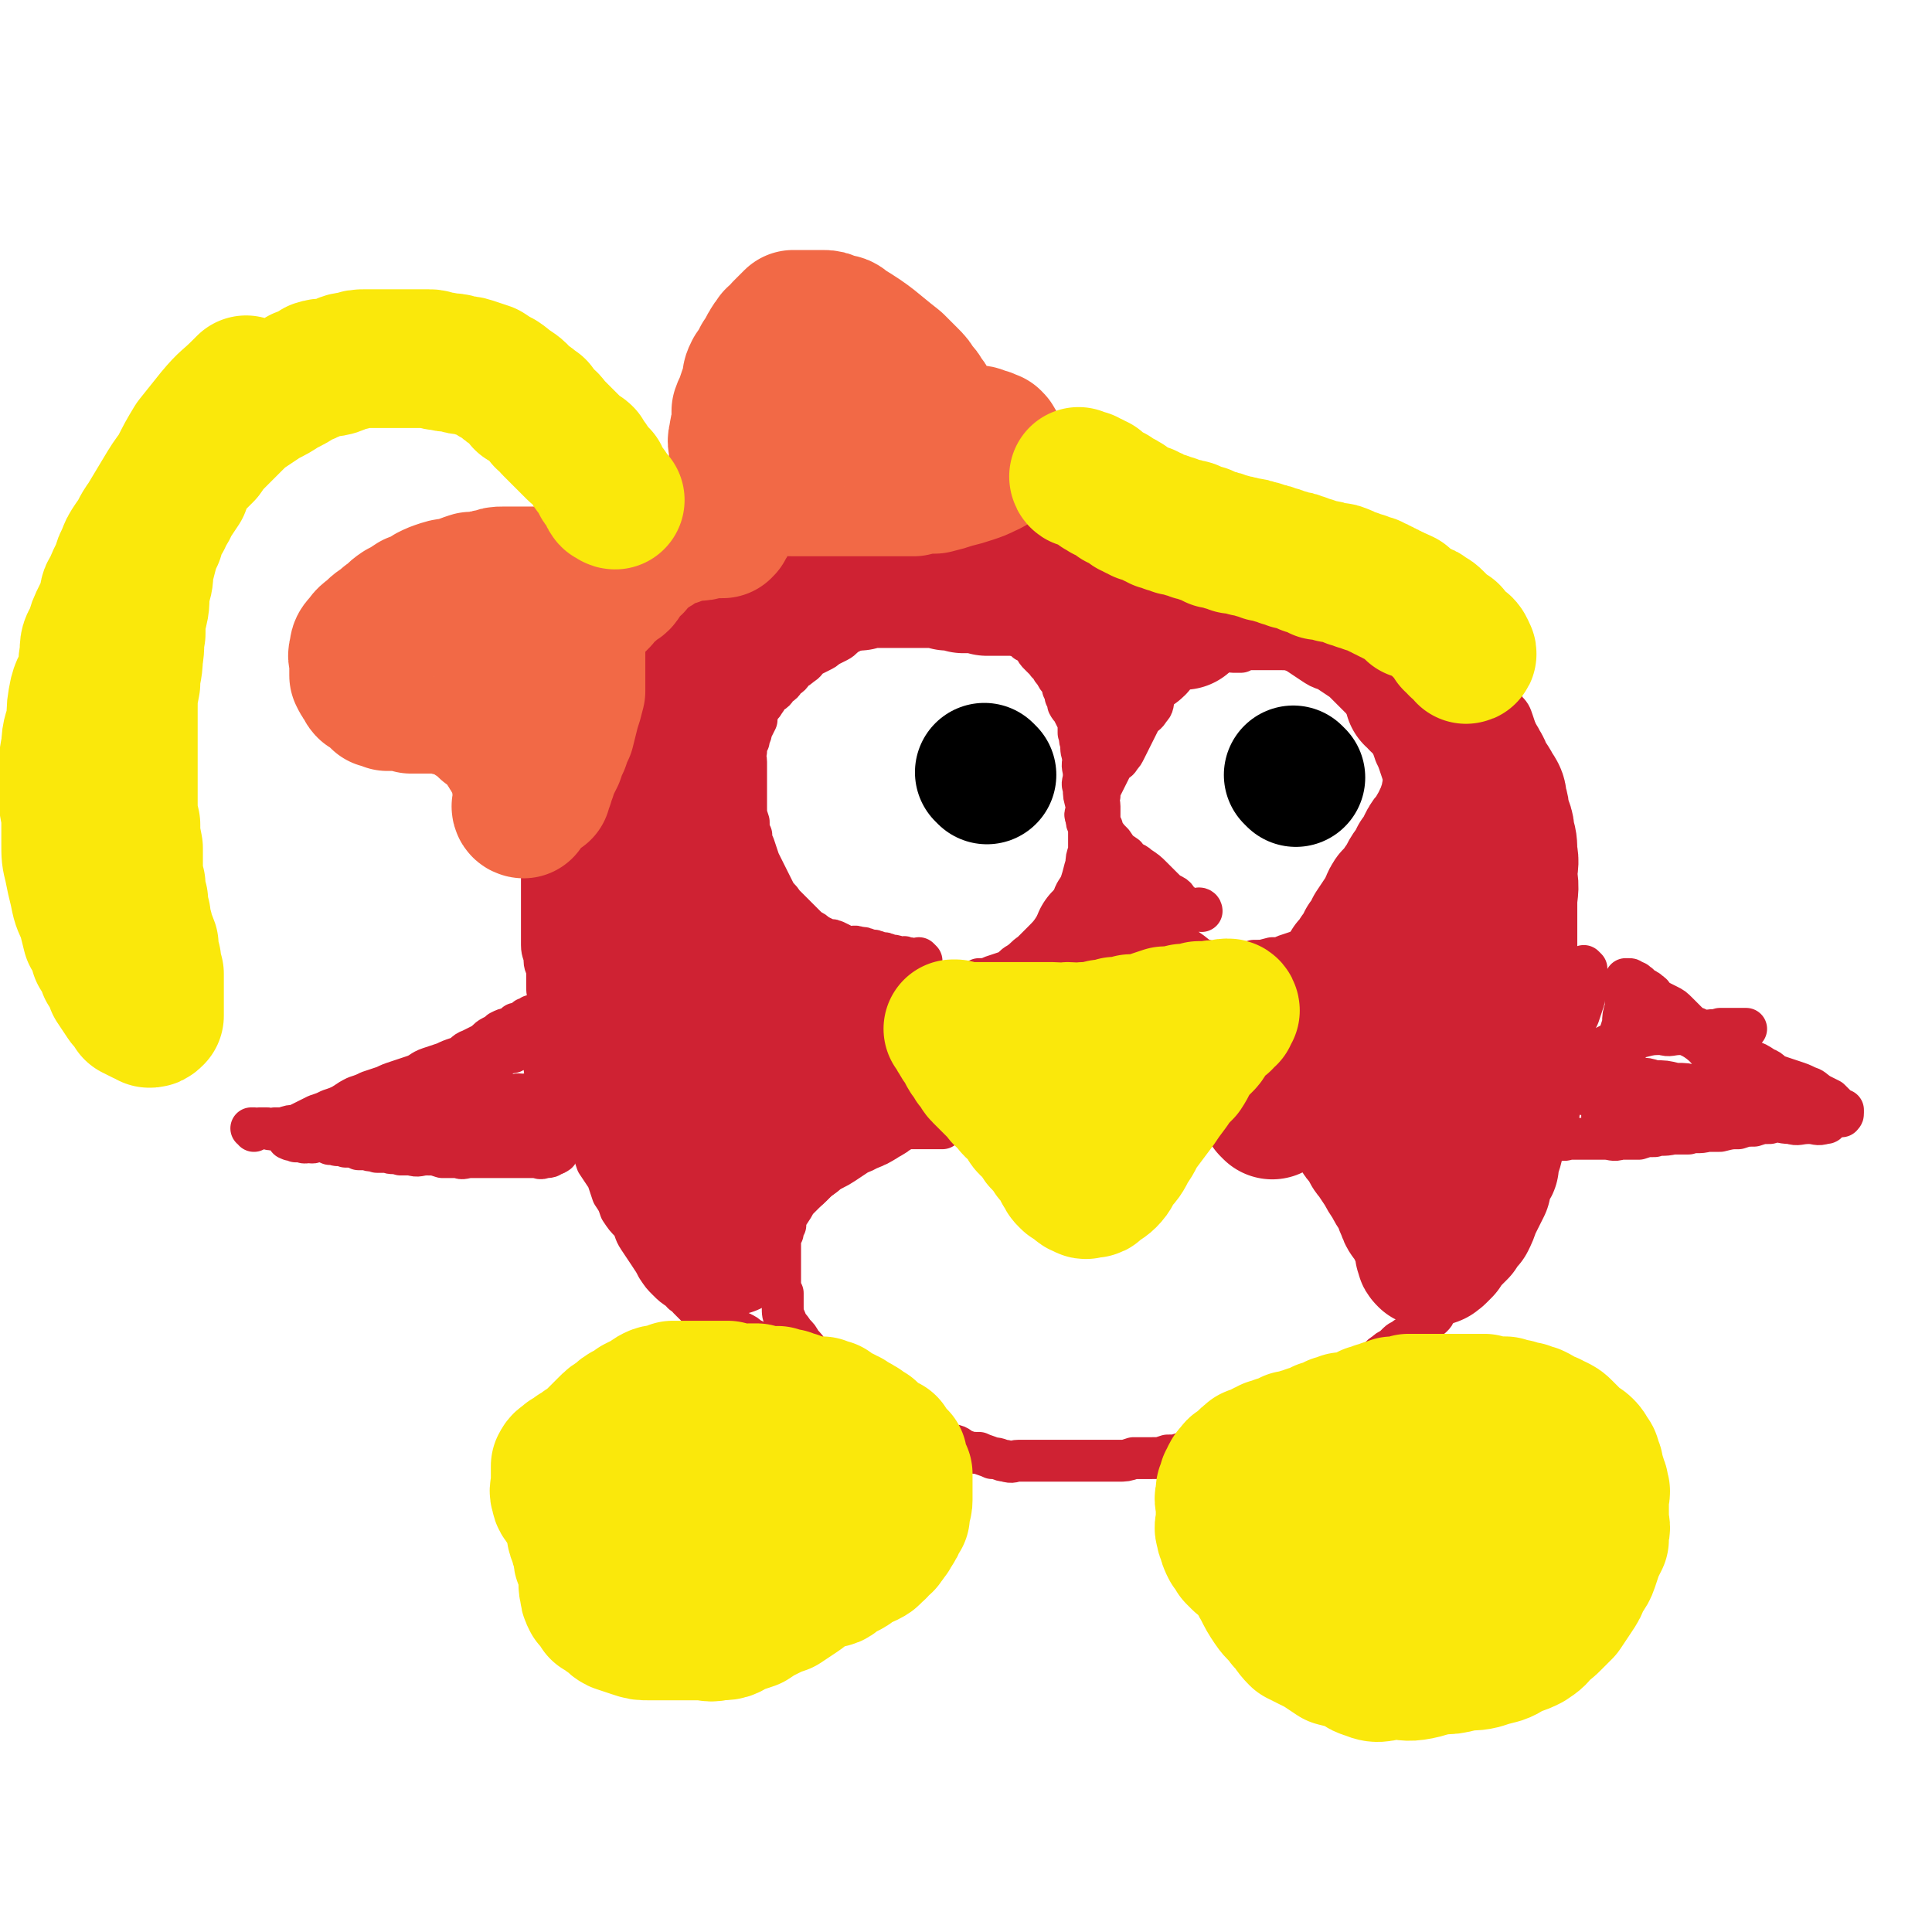
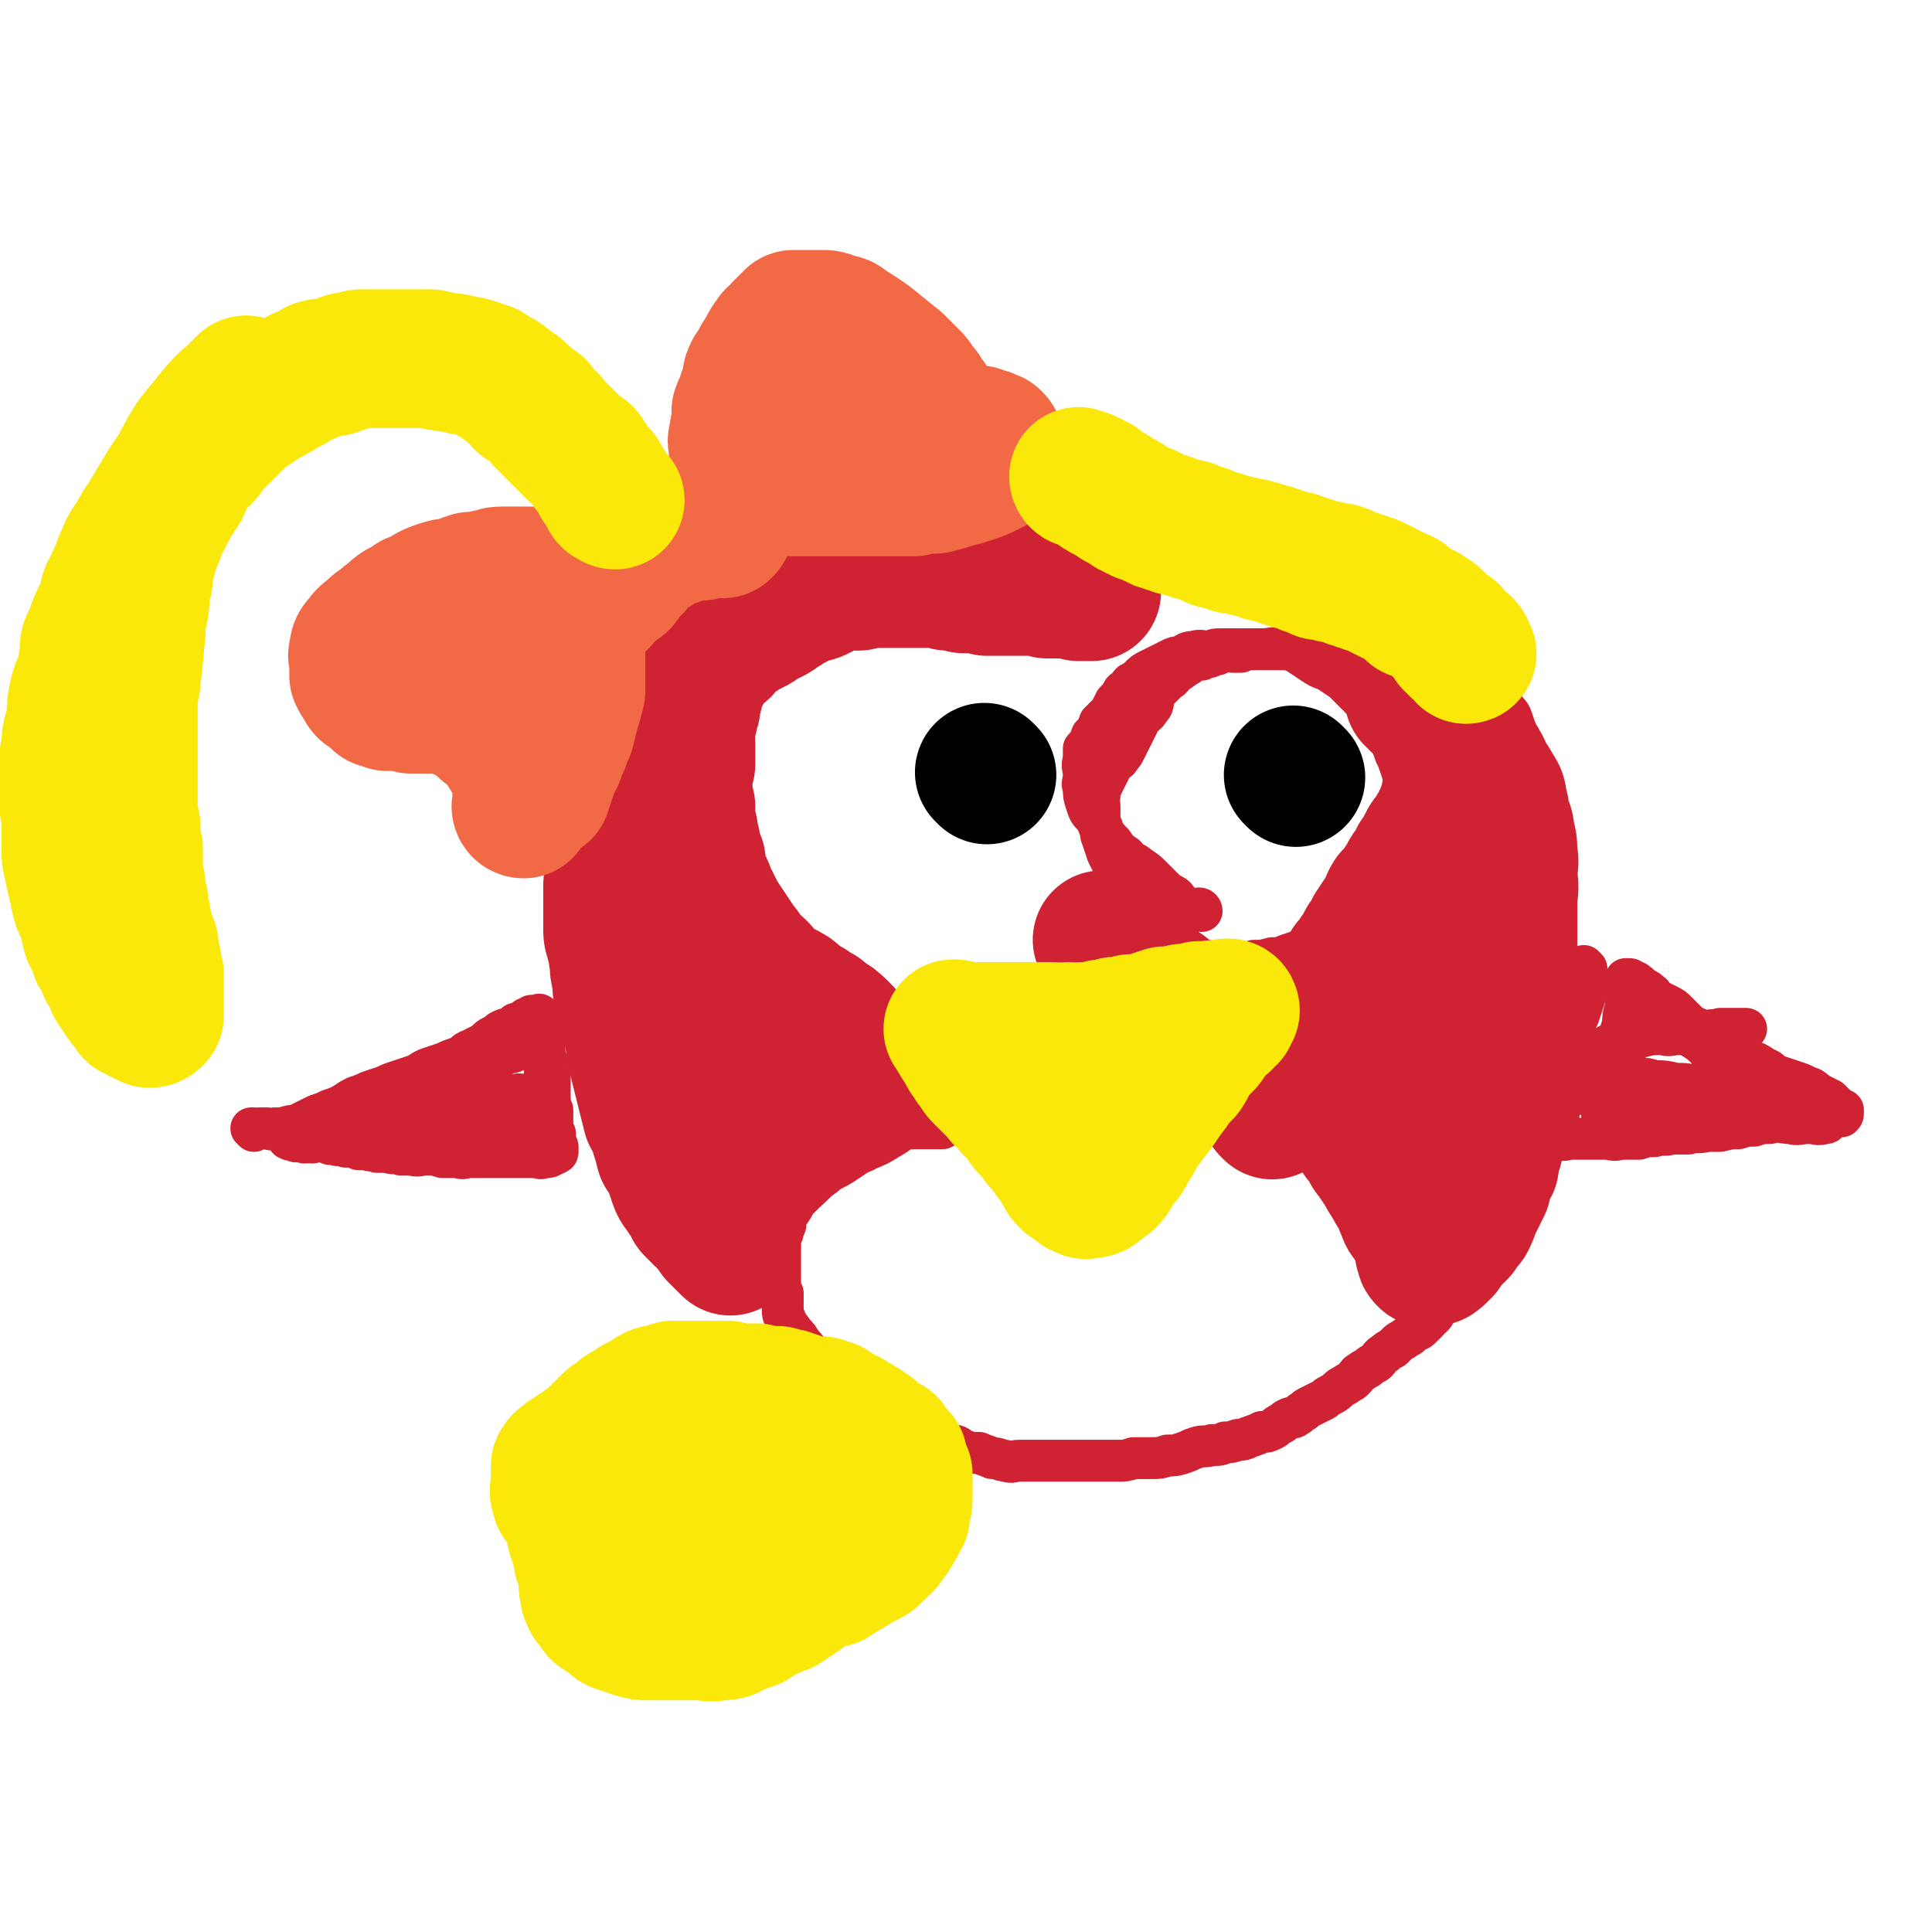
<svg xmlns="http://www.w3.org/2000/svg" viewBox="0 0 738 738" version="1.1">
  <g fill="none" stroke="#CF2233" stroke-width="16" stroke-linecap="round" stroke-linejoin="round">
    <path d="M97,432c0,0 0,-1 -1,-1 0,0 1,0 1,0 0,0 0,0 0,0 0,1 0,0 -1,0 0,0 1,0 1,0 1,1 1,0 2,0 1,0 1,0 3,0 1,0 1,1 3,0 2,0 2,0 3,0 3,-1 3,-1 5,-1 2,-1 2,-1 4,-2 2,-1 2,-1 4,-2 3,-1 3,-1 5,-2 3,-1 3,-1 5,-2 3,-2 3,-2 5,-3 3,-1 3,-1 5,-2 3,-1 3,-1 6,-2 2,-1 2,-1 5,-2 3,-1 3,-1 6,-2 3,-1 3,-2 6,-3 3,-1 3,-1 6,-2 2,-1 2,-1 5,-2 3,-1 2,-2 5,-3 2,-1 2,-1 4,-2 2,-1 2,-2 4,-3 2,-1 2,-1 3,-2 2,-1 2,-1 3,-1 2,-1 2,-1 3,-2 1,0 1,0 1,0 2,-1 2,-1 3,-2 1,0 1,0 1,0 1,-1 1,0 1,0 1,0 1,0 1,0 0,0 0,0 0,0 0,0 -1,-1 -1,-1 0,0 0,1 1,1 1,-1 1,-1 1,-1 1,0 1,-1 1,0 0,1 0,1 1,3 0,2 0,2 1,4 0,2 0,2 0,5 0,3 0,3 1,6 0,2 0,2 1,5 0,2 0,2 0,5 0,2 0,2 0,4 0,2 0,2 1,4 0,2 0,2 0,4 0,1 0,1 0,2 0,2 0,2 1,3 0,0 0,0 0,0 0,2 0,2 0,3 0,0 0,0 0,0 0,1 0,1 1,2 0,0 0,0 0,0 0,0 0,0 0,0 0,1 0,1 0,2 0,0 0,0 0,0 0,0 0,0 0,0 0,1 -1,0 -1,0 0,0 1,0 1,0 -1,1 -1,1 -2,1 -1,1 -1,1 -3,1 -2,1 -2,0 -3,0 -2,0 -2,0 -4,0 -2,0 -2,0 -5,0 -2,0 -2,0 -5,0 -3,0 -3,0 -5,0 -3,0 -3,0 -6,0 -3,0 -3,1 -5,0 -3,0 -3,0 -6,0 -3,-1 -3,-1 -6,-1 -3,0 -3,1 -6,0 -2,0 -2,0 -4,0 -3,-1 -3,0 -5,-1 -2,0 -2,0 -4,0 -2,-1 -2,0 -4,-1 -1,0 -1,0 -3,0 -1,-1 -1,0 -2,-1 -1,0 -1,0 -3,0 -1,-1 -1,-1 -2,-1 -1,0 -1,1 -2,0 -1,0 -1,0 -2,0 -1,-1 -1,-1 -3,-1 -1,0 -1,0 -2,0 -1,0 -1,0 -3,0 -1,0 -1,1 -3,0 -1,0 -1,0 -2,0 -1,-1 -1,0 -2,-1 0,0 0,0 0,0 0,0 0,0 0,0 0,1 0,0 -1,0 " />
    <path d="M141,421c0,0 -1,-1 -1,-1 0,0 1,0 1,0 0,0 0,0 0,0 0,1 -1,0 -1,0 0,0 1,0 1,0 0,0 0,0 0,0 0,1 -1,0 -1,0 1,0 2,0 3,0 2,1 2,0 4,0 2,0 2,1 4,0 2,0 2,0 4,0 2,-1 3,-1 5,-1 2,-1 2,-1 4,-2 2,-1 3,-1 5,-2 2,-1 2,-1 4,-2 2,-1 2,-1 4,-2 2,-1 2,-1 5,-2 2,-1 2,-1 4,-2 2,-1 2,-1 3,-2 2,-1 2,-1 3,-2 2,-1 2,-1 3,-1 1,0 1,0 1,-1 1,0 1,0 2,-1 1,0 1,0 1,-1 1,0 1,0 2,0 0,0 0,0 0,-1 0,0 0,0 0,0 1,0 1,0 1,0 1,0 1,0 1,-1 0,0 0,0 0,0 1,1 1,1 2,2 0,1 0,1 1,2 0,1 0,1 1,2 0,2 0,2 1,4 0,2 0,2 1,5 0,2 0,2 0,4 0,1 0,1 0,3 0,2 0,2 0,4 0,1 0,1 0,3 0,1 0,1 0,2 0,1 0,1 0,2 0,1 0,1 0,2 0,0 0,0 0,0 0,1 0,1 0,2 0,0 0,0 0,0 -1,1 -1,0 -3,0 -1,0 -1,0 -3,0 -1,0 -1,0 -3,0 -2,0 -2,0 -4,0 -2,0 -2,1 -5,0 -4,0 -4,0 -7,0 -3,-1 -3,-1 -7,-1 -4,0 -4,0 -8,0 -4,0 -4,0 -8,0 -4,0 -4,0 -9,0 -3,0 -3,0 -7,0 -3,1 -3,1 -7,1 -3,0 -3,0 -6,0 -2,1 -2,1 -5,1 -2,1 -2,0 -4,0 -1,0 -1,0 -2,0 0,0 0,0 0,0 -1,1 -1,1 -2,1 0,0 0,0 0,0 0,1 1,0 1,0 2,0 2,0 3,0 2,0 2,0 4,0 3,0 3,1 5,0 3,0 3,0 5,0 3,-1 3,0 6,-1 3,0 3,0 6,0 3,-1 3,-1 6,-1 3,-1 3,-1 6,-1 2,-1 2,-1 5,-2 3,-1 3,-1 6,-2 2,-1 2,-1 4,-1 2,-1 2,-1 4,-2 2,-1 2,-1 3,-1 2,-1 2,-1 3,-1 2,-1 2,-1 3,-1 1,-1 1,-1 2,-1 1,-1 1,-1 2,-1 1,-1 2,0 2,-1 1,0 1,0 2,0 1,0 1,-1 1,-1 1,0 1,0 1,0 1,0 1,1 1,0 1,0 1,0 1,0 1,0 1,-1 1,-1 1,0 1,0 1,0 1,0 1,0 1,0 0,0 0,0 0,0 0,1 -1,0 -1,0 0,0 1,0 1,0 0,0 0,0 0,0 0,1 -1,0 -1,0 0,0 1,0 1,0 0,0 0,0 0,0 0,1 0,0 -1,0 -1,0 -1,0 -2,0 -1,1 -1,0 -3,0 -2,1 -2,1 -4,1 -2,1 -2,0 -5,1 -3,2 -3,2 -5,4 -1,0 -1,0 -1,0 " />
    <path d="M606,370c0,0 -1,-1 -1,-1 0,0 0,0 0,1 0,0 0,0 0,0 1,0 0,-1 0,-1 0,0 0,0 0,1 0,0 0,0 0,0 1,0 0,-1 0,-1 0,0 0,0 0,1 1,1 0,1 0,2 0,2 0,2 0,3 0,2 1,2 0,3 0,2 0,2 0,4 -1,3 -1,3 -2,6 -1,2 -1,2 -2,5 -1,2 -1,2 -1,5 -1,2 -1,2 -1,4 -1,3 -1,3 -1,5 -1,2 -1,2 -1,4 -1,2 0,2 -1,4 0,1 0,1 0,3 -1,1 -1,1 -1,3 0,1 0,1 0,3 0,1 1,1 0,2 0,1 0,1 0,2 -1,1 0,1 -1,2 0,0 0,0 0,0 0,1 0,1 0,2 0,0 0,0 0,0 0,0 0,0 0,0 0,1 0,1 0,2 0,0 0,0 0,0 0,0 0,0 0,0 1,1 0,0 0,0 0,0 0,0 0,0 1,1 1,1 2,1 2,1 2,0 4,0 2,0 2,0 4,0 2,0 2,0 4,0 3,0 3,0 5,0 3,0 3,1 6,0 3,0 3,0 7,0 3,-1 3,-1 6,-1 3,-1 3,0 7,-1 3,0 3,0 6,0 3,-1 4,0 7,-1 2,0 2,0 5,0 4,-1 4,-1 7,-1 3,-1 3,-1 6,-1 3,-1 3,-1 6,-1 3,-1 3,0 6,-1 2,0 2,0 4,0 2,-1 2,-1 4,-1 2,0 2,1 4,0 1,0 1,0 3,0 1,-1 1,-1 2,-1 1,0 1,0 2,0 0,0 0,0 0,0 1,0 1,0 2,0 0,0 0,0 0,0 0,0 0,0 0,0 1,1 0,0 0,0 0,0 0,0 0,0 0,0 0,0 0,0 1,0 1,0 1,-1 0,0 0,0 0,-1 -1,0 -1,0 -2,-1 -2,-2 -2,-2 -3,-3 -2,-1 -2,-1 -4,-2 -3,-2 -2,-2 -5,-3 -2,-1 -2,-1 -5,-2 -3,-1 -3,-1 -6,-2 -3,-1 -2,-2 -5,-3 -3,-2 -3,-2 -6,-3 -3,-2 -3,-1 -6,-3 -3,-2 -3,-2 -6,-4 -3,-2 -3,-2 -6,-4 -2,-2 -3,-1 -5,-3 -2,-2 -2,-2 -4,-4 -2,-2 -2,-2 -4,-3 -2,-1 -2,-1 -4,-2 -2,-1 -1,-2 -3,-3 -1,-1 -1,-1 -2,-1 -1,-1 -1,-1 -2,-2 0,0 0,0 -1,0 0,-1 0,-1 -1,-1 0,0 0,0 -1,0 0,0 0,0 0,0 0,-1 0,-1 -1,-1 0,0 0,0 -1,0 0,0 0,0 0,0 0,1 0,1 0,2 0,2 1,2 0,4 0,3 0,2 0,5 -1,3 -1,3 -1,6 -1,3 -1,3 -2,7 -1,4 -1,4 -2,7 -1,3 -1,3 -1,6 -1,4 -1,4 -1,7 -1,2 -1,2 -1,4 -1,1 -1,1 -1,3 0,1 0,1 0,3 0,1 0,1 0,2 0,1 0,1 0,2 0,0 0,0 0,0 0,0 0,0 0,0 1,1 0,0 0,0 0,0 0,1 0,0 1,0 1,-1 2,-2 1,-2 1,-2 2,-5 1,-3 1,-3 2,-6 1,-2 1,-2 1,-5 1,-2 1,-2 1,-5 1,-2 0,-2 0,-5 1,-2 1,-2 1,-4 1,-2 0,-2 0,-4 1,-2 1,-2 1,-5 1,-2 0,-2 0,-4 0,-1 0,-1 0,-3 0,-1 0,-1 0,-2 0,-1 0,-1 0,-2 0,-1 0,-1 0,-2 0,0 0,0 0,0 0,0 0,0 0,0 1,0 0,-1 0,-1 0,0 0,0 0,1 0,0 0,0 0,0 1,0 0,-1 0,-1 0,0 1,1 2,2 2,2 2,2 4,4 3,2 3,2 5,4 4,3 4,3 8,6 3,3 4,2 8,5 4,3 3,4 8,7 4,3 4,2 8,5 4,2 4,2 8,5 4,2 4,2 8,4 3,2 3,2 6,3 2,1 2,1 4,2 2,1 2,1 3,2 1,1 1,1 2,1 1,1 1,1 2,1 0,0 0,0 0,0 0,1 0,1 -1,1 -3,1 -3,0 -6,0 -4,0 -4,1 -7,0 -4,0 -4,-1 -8,-1 -5,-1 -5,-1 -9,-1 -5,-1 -5,-1 -9,-1 -5,-1 -5,-1 -9,-2 -5,-1 -5,-1 -9,-2 -5,-1 -5,-1 -10,-1 -3,-1 -3,-1 -7,-1 -3,-1 -3,-1 -6,-1 -2,-1 -3,-1 -5,-1 -2,0 -2,1 -4,0 -2,0 -2,0 -3,0 -2,-1 -2,0 -3,-1 0,0 0,0 -1,0 0,0 0,0 0,0 1,0 1,1 2,0 3,0 3,0 5,0 3,-1 3,-1 7,-1 4,0 4,0 9,0 4,0 4,0 9,0 4,0 4,0 7,0 4,0 4,0 7,0 3,0 3,0 6,0 3,0 3,0 6,0 1,0 1,0 3,0 1,0 1,0 2,0 0,0 0,0 0,0 0,0 0,0 0,0 -2,0 -2,1 -4,0 -3,0 -3,0 -6,0 -3,-1 -3,-1 -6,-1 -4,-1 -4,-1 -8,-1 -4,-1 -4,-1 -8,-1 -3,-1 -3,-1 -6,-1 -3,-1 -3,-2 -6,-2 -3,-1 -3,-1 -5,-1 -2,-1 -2,-1 -3,-2 -1,-1 -1,-1 -1,-2 -1,-2 -1,-2 -1,-3 1,-1 2,-1 3,-2 3,-2 3,-1 6,-2 4,-1 4,-2 8,-2 4,-1 4,-1 8,-1 5,-1 5,0 9,-1 4,0 4,0 8,0 2,-1 2,0 5,-1 2,0 2,0 5,0 1,0 1,0 3,0 1,0 1,0 2,0 0,0 0,0 0,0 -2,1 -2,1 -4,1 -3,1 -3,1 -5,1 -5,1 -5,0 -9,0 -4,1 -4,0 -7,0 -4,0 -4,1 -7,0 -3,0 -4,0 -7,-1 -1,-1 -2,-1 -3,-2 -1,-1 -1,-1 -2,-3 -1,-1 -1,-1 -1,-2 1,-1 1,-1 2,-1 2,-1 2,-1 4,-1 4,-1 4,0 7,0 1,-1 1,0 1,0 " />
    <path d="M466,430c0,0 -1,-1 -1,-1 0,0 0,0 1,0 0,0 0,0 0,0 0,0 0,0 0,-1 0,0 0,0 0,-1 0,0 0,0 0,0 0,1 -1,0 -1,0 1,0 1,0 2,0 1,0 1,0 1,0 1,0 1,0 2,0 1,0 1,0 2,0 1,0 1,0 2,0 1,0 1,0 2,0 2,1 2,1 4,1 2,1 2,1 3,1 2,1 1,1 3,2 2,1 2,1 4,1 2,1 2,1 4,2 2,1 2,1 4,2 2,1 2,2 4,3 2,1 2,1 4,2 2,1 1,2 3,3 2,2 2,1 4,3 1,1 1,1 3,3 1,1 1,1 3,3 1,1 1,1 2,2 1,2 1,2 2,3 1,1 1,1 2,2 1,1 1,1 2,2 1,1 1,1 2,1 1,1 1,1 2,2 1,1 1,1 1,2 1,1 1,1 2,1 1,1 1,1 1,2 1,1 1,1 2,1 0,0 0,0 1,0 0,2 0,2 1,3 0,0 0,0 1,0 0,2 0,2 1,3 1,1 1,1 1,2 1,1 1,1 2,2 1,1 1,2 1,3 1,1 1,1 1,2 1,1 0,1 0,2 1,0 0,0 0,0 1,2 1,2 1,3 1,1 0,1 0,2 1,0 0,0 0,0 1,1 1,1 1,2 1,1 0,1 0,2 1,0 0,0 0,0 0,1 0,1 0,2 0,0 0,0 0,0 0,0 0,0 0,0 0,1 0,1 0,2 0,0 1,0 0,0 0,1 0,1 -1,2 0,0 0,0 -1,0 0,1 0,1 -1,2 -1,1 -1,1 -2,2 -1,1 -1,1 -2,1 0,0 0,0 -1,0 -1,2 -1,2 -3,3 -1,1 -2,1 -3,2 -1,1 -1,1 -2,2 -2,1 -2,1 -3,2 -2,1 -2,2 -3,3 -1,1 -2,1 -3,2 -1,1 -2,1 -3,2 -2,1 -1,1 -3,3 -1,1 -2,1 -3,2 -2,1 -2,1 -3,2 -1,1 -1,1 -3,2 -2,1 -1,1 -3,2 -2,1 -2,1 -4,2 -2,1 -2,1 -3,2 -2,1 -1,1 -3,2 -1,1 -1,0 -3,1 -2,1 -1,1 -3,2 -2,1 -1,1 -3,2 -2,1 -2,1 -4,1 -2,1 -2,1 -5,2 -2,1 -2,1 -4,1 -3,1 -3,1 -5,1 -2,1 -2,1 -5,1 -3,1 -3,0 -6,1 -3,1 -2,1 -5,2 -3,1 -3,1 -6,1 -3,1 -3,1 -6,1 -4,0 -4,0 -7,0 -3,1 -3,1 -6,1 -4,0 -4,0 -7,0 -4,0 -4,0 -8,0 -3,0 -3,0 -5,0 -4,0 -4,0 -8,0 -2,0 -2,0 -5,0 -2,0 -2,0 -5,0 -2,0 -2,1 -5,0 -2,0 -2,-1 -5,-1 -2,-1 -3,-1 -5,-2 -3,0 -3,0 -6,-1 -2,-1 -2,-2 -5,-2 -2,-1 -2,-1 -5,-2 -2,-1 -2,-1 -4,-2 -3,-1 -3,-1 -5,-2 -2,-1 -2,-1 -5,-2 -2,-2 -2,-2 -4,-3 -3,-2 -2,-2 -5,-3 -2,-1 -2,-1 -4,-2 -2,-2 -2,-2 -4,-3 -2,-1 -2,-2 -4,-3 -2,-2 -2,-2 -4,-3 -2,-2 -2,-2 -4,-3 -2,-2 -2,-2 -4,-4 -1,-2 -1,-2 -2,-3 -1,-2 -1,-2 -3,-4 -1,-2 -1,-2 -3,-4 -1,-2 -2,-2 -3,-5 -1,-2 -1,-2 -1,-5 0,-2 0,-2 0,-5 -1,-2 -1,-2 -1,-4 0,-2 0,-2 0,-4 0,-2 0,-2 0,-4 0,-2 0,-2 0,-4 0,-2 0,-2 0,-3 0,-2 0,-2 1,-4 0,-2 0,-2 1,-3 0,-2 0,-2 1,-4 2,-3 2,-3 3,-5 2,-2 2,-2 4,-4 2,-2 2,-2 4,-4 3,-2 3,-2 5,-4 2,-2 2,-2 4,-4 2,-2 2,-2 4,-3 1,-2 1,-1 3,-2 2,-1 2,-1 3,-2 1,-1 1,-1 2,-1 1,-1 2,-1 3,-1 0,-1 0,-1 1,-1 1,-1 1,0 3,-1 0,0 0,0 0,0 1,0 1,0 2,0 1,-1 1,0 2,-1 0,0 0,0 1,0 1,0 1,0 2,0 0,0 0,0 1,0 1,0 1,0 2,0 1,0 1,0 2,0 0,0 0,0 1,0 1,0 1,0 2,0 1,0 1,0 2,0 0,0 0,0 1,0 1,0 1,0 1,0 1,0 1,0 1,0 " />
-     <path d="M352,367c0,0 -1,-1 -1,-1 0,0 0,0 1,1 0,0 0,0 0,0 0,0 -1,-1 -1,-1 0,0 0,0 1,1 0,0 0,0 0,0 -2,0 -2,0 -3,0 -1,-1 -1,-1 -3,-1 -1,-1 -1,0 -3,0 -1,-1 -1,-1 -3,-1 -2,-1 -2,-1 -4,-1 -2,-1 -2,-1 -4,-1 -2,-1 -2,-1 -4,-1 -2,-1 -2,0 -4,0 -2,-1 -2,-1 -4,-2 -2,-1 -2,-1 -4,-1 -2,-1 -2,-1 -4,-2 -1,-1 -1,-1 -3,-2 -1,-1 -1,-1 -3,-3 -2,-2 -2,-2 -4,-4 -1,-1 -1,-1 -3,-3 -1,-2 -2,-2 -3,-4 -1,-2 -1,-2 -2,-4 -1,-2 -1,-2 -2,-4 -1,-2 -1,-2 -2,-4 -1,-3 -1,-3 -2,-6 -1,-2 -1,-2 -1,-4 -1,-2 -1,-2 -1,-5 -1,-3 -1,-3 -1,-6 0,-2 0,-2 0,-4 0,-2 0,-2 0,-4 0,-2 0,-2 0,-4 0,-3 0,-3 0,-5 0,-2 -1,-2 0,-4 0,-2 0,-2 1,-4 0,-2 1,-2 1,-4 1,-2 1,-2 2,-4 0,-2 0,-2 1,-4 1,-2 1,-1 2,-3 1,-1 1,-2 2,-3 2,-1 2,-1 3,-3 2,-1 2,-1 3,-3 2,-1 2,-1 3,-3 2,-1 2,-1 3,-2 2,-1 2,-2 3,-3 2,-1 2,-1 4,-2 2,-1 2,-1 3,-2 2,-1 2,-1 4,-2 2,-1 2,-2 4,-3 2,-1 2,-1 4,-2 2,-1 3,0 5,-1 2,-1 2,-1 4,-2 2,-1 2,-1 4,-1 3,-1 3,-1 6,-1 2,-1 2,-1 5,-1 2,0 2,0 4,0 2,-1 2,-1 4,-1 2,0 2,0 3,0 2,0 2,0 3,0 2,0 2,0 3,0 2,0 2,0 3,0 2,1 2,1 4,2 2,1 2,1 4,2 2,2 2,2 4,3 3,2 3,2 5,3 2,1 2,1 3,2 2,1 2,1 3,2 1,2 1,2 2,3 1,1 1,1 3,3 0,1 1,0 1,1 1,2 1,2 2,3 1,2 1,2 2,3 1,2 1,2 1,3 1,2 1,2 1,3 1,2 1,2 1,3 1,2 2,2 2,3 1,2 1,2 2,4 0,2 0,2 0,4 1,2 0,2 1,4 0,3 0,3 1,5 0,2 0,2 0,4 1,3 1,3 1,5 0,2 0,2 0,3 0,2 0,2 0,4 0,2 0,2 0,4 0,2 -1,2 0,3 0,2 0,2 1,4 0,2 0,2 0,4 0,3 0,3 0,5 -1,3 -1,3 -1,5 -1,3 -1,4 -2,7 -1,3 -2,3 -3,6 -1,3 -1,3 -3,6 -2,3 -2,3 -4,5 -2,3 -2,3 -5,6 -2,2 -2,2 -4,4 -3,2 -2,2 -5,4 -2,1 -2,2 -4,3 -3,1 -3,1 -6,2 -2,1 -2,1 -5,1 -2,1 -2,1 -4,1 -2,1 -2,1 -4,1 -1,1 -1,0 -3,1 -2,0 -2,0 -4,0 -2,0 -2,0 -4,0 -2,0 -2,0 -4,0 -2,-1 -2,-1 -4,-1 -2,-1 -2,-1 -4,-2 -2,-1 -2,-1 -5,-2 -1,-1 -1,-1 -3,-1 -1,-1 -1,-1 -3,-1 -1,-1 -1,-1 -2,-1 0,0 0,0 0,0 " />
    <path d="M459,348c0,0 -1,-1 -1,-1 0,0 0,0 1,1 0,0 0,0 0,0 0,0 0,-1 -1,-1 0,0 0,0 -1,1 0,0 0,0 0,0 -2,-1 -2,-1 -3,-1 -2,-1 -2,-1 -3,-2 -2,-1 -1,-2 -3,-3 -2,-1 -2,-1 -4,-3 -2,-2 -2,-2 -4,-4 -2,-2 -2,-2 -5,-4 -2,-2 -3,-1 -5,-4 -3,-2 -3,-2 -5,-5 -2,-2 -2,-2 -4,-5 -2,-2 -1,-2 -3,-5 -2,-2 -2,-2 -3,-5 -1,-3 -1,-3 -1,-6 -1,-2 0,-2 0,-5 0,-3 -1,-3 0,-6 0,-2 0,-2 0,-4 2,-2 2,-2 3,-5 2,-2 2,-2 3,-5 2,-2 2,-2 4,-4 1,-2 1,-2 2,-4 2,-2 2,-2 3,-4 2,-1 2,-2 3,-3 2,-1 2,-1 3,-2 2,-2 2,-2 4,-3 2,-1 2,-1 4,-2 2,-1 2,-1 4,-2 2,-1 2,-1 4,-1 2,-1 2,-2 5,-2 3,-1 3,0 6,0 2,-1 2,-1 5,-1 3,0 3,0 6,0 2,0 2,0 4,0 3,0 3,0 5,0 4,0 4,-1 7,0 3,0 3,0 6,1 3,2 3,2 6,4 3,2 3,2 6,3 3,2 3,2 6,4 2,2 2,2 4,4 2,2 2,2 4,4 2,3 2,3 4,5 2,3 2,3 3,5 2,2 2,2 3,5 1,2 1,2 2,5 1,2 1,2 2,5 1,3 1,3 2,6 1,3 1,3 1,5 1,2 0,2 1,4 0,2 0,2 0,4 0,2 0,2 0,4 0,2 0,2 0,4 -1,2 -1,2 -2,4 -1,2 -1,2 -2,4 -1,2 -1,2 -3,5 -1,2 -1,2 -3,4 -2,2 -2,2 -4,4 -1,2 -1,2 -3,4 -1,2 -1,1 -3,3 -1,2 -2,2 -3,3 -2,2 -2,2 -4,4 -2,1 -2,1 -4,2 -2,1 -2,1 -4,2 -2,1 -1,1 -3,2 -2,1 -2,1 -4,2 -3,1 -3,1 -6,2 -2,1 -2,1 -5,1 -4,1 -3,1 -7,1 -3,1 -3,0 -6,1 -3,0 -3,0 -6,0 -3,-1 -3,0 -6,-1 -4,-1 -4,-2 -7,-4 -3,-2 -3,-2 -6,-5 -4,-2 -4,-2 -6,-5 -3,-3 -3,-3 -6,-7 -2,-2 -2,-2 -4,-5 -2,-3 -2,-3 -4,-6 -2,-2 -2,-2 -3,-5 -1,-2 -1,-2 -2,-4 -1,-3 -1,-3 -2,-6 -1,-2 0,-2 0,-4 -1,-2 -1,-2 -1,-4 0,-2 0,-2 0,-4 0,-2 -1,-2 0,-4 0,-2 0,-2 1,-4 1,-2 1,-2 2,-4 1,-2 1,-2 2,-4 2,-2 2,-1 3,-3 1,-1 1,-1 2,-3 1,-2 1,-2 2,-4 1,-2 1,-2 2,-4 1,-2 1,-2 2,-4 1,-1 2,-1 3,-3 2,-2 1,-2 2,-5 1,-2 1,-2 2,-3 2,-2 2,-2 3,-3 2,-1 2,-2 3,-3 2,-1 2,-1 3,-2 2,-1 2,-1 3,-2 2,-1 2,-1 4,-1 1,-1 1,-1 3,-1 2,-1 2,-1 3,-1 2,-1 2,-1 3,-1 2,-1 2,0 3,0 2,0 2,0 3,0 2,-1 2,-1 3,-1 1,0 1,0 2,0 2,0 2,0 3,0 2,0 2,0 3,0 1,0 1,0 2,0 2,0 2,0 3,0 2,0 2,-1 3,0 1,0 1,0 3,0 2,1 1,1 3,2 2,0 2,0 3,0 2,1 2,1 3,2 2,0 2,0 3,1 2,0 2,0 3,1 2,1 2,1 5,2 0,0 0,0 1,1 " />
    <path d="M567,260c0,0 -1,-1 -1,-1 0,0 0,0 0,1 0,0 0,0 0,0 1,0 0,-1 0,-1 0,0 2,0 2,1 1,1 1,1 1,2 1,1 1,1 2,2 1,2 1,2 2,3 1,2 1,2 2,4 2,2 2,2 3,5 1,3 1,3 2,6 1,3 1,3 2,6 1,3 1,3 2,5 1,4 0,4 1,7 1,3 2,2 2,5 1,3 1,3 1,6 1,2 1,2 1,5 1,2 1,2 1,4 1,2 1,2 1,5 1,2 0,2 0,5 1,2 1,2 1,5 1,2 0,2 0,4 1,3 1,3 1,5 1,2 0,2 0,4 1,2 0,2 0,5 0,2 0,2 0,4 0,2 0,2 0,4 1,2 1,2 1,4 1,2 0,2 0,4 1,2 0,2 0,5 0,2 0,2 0,4 0,2 0,2 0,5 0,2 0,2 0,5 0,3 1,3 0,5 0,3 0,3 -1,6 -1,3 -1,3 -2,6 -1,3 -1,3 -1,6 -1,3 -1,3 -2,6 -2,3 -2,3 -3,6 -1,2 -1,2 -2,4 -1,2 -1,2 -1,5 -1,2 -1,1 -2,3 -1,2 -1,2 -2,4 -1,1 -1,1 -1,2 -1,1 -1,2 -1,3 -1,1 -1,1 -1,3 -1,1 -1,1 -1,2 -1,1 0,1 -1,2 0,1 0,1 0,2 -1,1 0,1 -1,2 0,1 0,1 0,2 0,0 0,0 -1,0 0,2 0,2 -1,3 -1,1 -1,1 -1,2 0,0 0,0 -1,0 0,2 0,2 -1,3 -1,1 -1,1 -1,2 -1,1 -1,1 -1,2 0,0 0,0 -1,0 0,1 0,1 -1,2 0,0 0,0 -1,0 " />
-     <path d="M302,516c0,0 -1,-1 -1,-1 0,0 0,0 1,0 0,0 0,0 0,0 -1,0 -1,0 -2,0 0,0 0,0 0,0 -2,0 -2,1 -4,0 -1,0 -1,0 -3,0 -1,-1 -1,-1 -3,-2 -2,-1 -2,-1 -4,-2 -1,-1 -1,-1 -3,-2 -2,-1 -2,-1 -4,-2 -2,-1 -2,-1 -4,-2 -2,-1 -2,-1 -4,-2 -2,-2 -2,-2 -4,-3 -2,-2 -2,-2 -4,-4 -1,-2 -2,-1 -3,-3 -3,-2 -3,-2 -5,-4 -2,-2 -2,-2 -4,-5 -1,-2 -1,-2 -3,-5 -2,-3 -2,-3 -4,-6 -2,-3 -1,-3 -3,-6 -2,-2 -2,-2 -4,-5 -1,-3 -1,-3 -3,-6 -1,-3 -1,-3 -2,-6 -2,-3 -2,-3 -4,-6 -1,-3 -1,-3 -2,-6 -1,-2 -1,-2 -2,-5 -1,-3 -1,-3 -2,-6 -1,-2 -1,-2 -2,-4 -1,-3 -1,-3 -2,-6 -1,-2 0,-2 -1,-5 -1,-2 -1,-2 -2,-4 -1,-2 -1,-2 -1,-5 -1,-2 -1,-2 -1,-4 -1,-3 0,-3 -1,-6 -1,-3 -1,-3 -1,-6 -1,-3 -1,-3 -1,-6 -1,-2 -1,-2 -1,-5 0,-2 0,-2 0,-5 0,-2 -1,-2 -1,-4 0,-3 -1,-3 -1,-6 0,-2 0,-2 0,-5 0,-3 0,-3 0,-6 0,-2 0,-2 0,-4 0,-3 0,-3 0,-5 0,-2 0,-2 0,-4 0,-1 0,-1 0,-3 0,-2 0,-2 0,-3 0,-2 0,-2 0,-3 0,-1 -1,-2 0,-3 0,-1 1,-1 1,-2 1,-1 1,-1 2,-2 0,-1 1,-1 1,-3 1,-1 1,-1 2,-2 0,-1 0,-1 1,-2 0,0 0,0 0,0 1,-2 1,-2 1,-3 1,0 1,0 1,0 1,-1 1,-1 2,-2 1,0 1,0 1,0 1,-1 1,-1 1,-2 1,-1 1,-1 2,-1 1,-1 2,-1 2,-1 2,-1 1,-1 2,-2 1,-1 1,-1 2,-2 2,-1 2,-1 3,-3 2,-1 2,-1 3,-3 2,-1 2,-1 3,-3 2,-2 2,-2 3,-4 2,-2 2,-2 3,-4 2,-2 1,-2 2,-4 1,-1 2,-1 2,-2 1,-1 1,-2 2,-3 0,-1 0,-1 1,-2 1,0 1,0 1,0 0,-1 0,-1 1,-2 0,0 0,0 0,0 0,0 0,0 0,0 0,-1 0,-1 0,-2 0,0 0,0 0,0 0,0 0,0 0,0 0,0 -1,-1 -1,-1 0,0 0,0 1,1 0,0 0,0 0,0 0,-1 0,-1 0,-2 0,0 0,0 0,0 0,0 0,0 0,0 0,0 -1,-1 -1,-1 0,0 0,0 1,1 0,0 0,0 0,0 0,0 -1,0 -1,-1 0,0 1,0 1,-1 0,0 0,0 0,0 0,0 0,0 0,0 0,0 -1,-1 -1,-1 0,0 0,0 1,1 0,0 0,0 0,0 0,0 -1,-1 -1,-1 0,0 0,1 1,1 1,0 1,-1 2,-1 0,0 0,0 0,0 1,-1 1,-1 2,-1 0,-1 1,-1 1,-1 1,-1 1,-1 2,-2 2,-1 2,-2 3,-3 2,-2 2,-1 4,-3 2,-2 2,-2 3,-4 3,-2 3,-2 5,-5 2,-2 2,-2 4,-4 3,-4 3,-4 5,-7 3,-3 3,-3 5,-6 2,-2 2,-1 4,-4 2,-2 2,-2 3,-4 2,-1 2,-1 3,-3 1,-1 1,-1 2,-2 1,-1 1,-1 2,-2 1,0 0,0 1,0 1,-1 1,-1 1,-1 1,0 1,0 1,0 0,0 0,0 0,0 1,0 1,0 1,0 1,0 1,0 1,0 0,0 0,0 0,0 0,0 -1,-1 -1,-1 1,0 1,1 2,1 1,0 1,0 1,0 0,0 0,0 0,0 0,0 -1,-1 -1,-1 0,0 0,1 1,1 1,0 1,0 1,0 1,0 1,0 1,0 1,0 1,0 2,0 1,0 1,0 1,0 1,0 1,0 3,0 1,0 1,0 2,0 1,0 1,0 2,0 1,0 1,0 2,0 2,0 2,0 3,0 2,0 2,0 4,0 2,0 2,0 3,0 2,0 2,0 4,0 2,0 2,0 3,0 3,0 3,0 5,0 2,0 2,0 4,0 2,0 2,0 4,0 2,0 2,0 4,0 2,0 2,0 4,0 2,0 2,0 5,0 2,0 2,0 5,0 2,0 2,0 5,0 3,0 3,0 6,0 3,-1 3,-1 6,-1 3,0 3,0 6,0 3,0 3,0 5,0 3,0 3,0 6,0 3,0 3,0 6,0 2,0 2,-1 5,0 2,0 2,1 5,1 2,1 2,1 5,2 2,0 2,1 4,2 2,0 2,1 4,1 1,1 1,1 3,2 2,0 2,0 4,1 1,1 1,1 3,2 2,1 2,1 4,2 2,1 2,1 5,2 2,1 2,1 4,2 2,1 2,2 5,2 2,1 2,1 4,2 2,0 2,1 4,1 2,1 2,1 5,2 2,0 2,1 4,1 3,1 3,1 6,2 3,2 3,2 6,3 3,1 3,1 6,2 4,2 4,2 8,3 4,2 4,2 8,4 4,2 5,1 9,3 4,2 4,2 9,4 1,0 1,0 2,1 " />
  </g>
  <g fill="none" stroke="#CF2233" stroke-width="53" stroke-linecap="round" stroke-linejoin="round">
    <path d="M279,476c0,0 -1,-1 -1,-1 0,0 0,0 1,0 0,0 0,0 0,0 0,1 -1,0 -1,0 0,0 0,0 1,0 0,0 0,0 0,0 0,1 0,0 -1,0 -1,-1 -1,-1 -2,-2 -1,-1 -1,-1 -2,-2 -1,-2 -1,-2 -2,-3 -1,-2 -1,-2 -3,-3 -2,-2 -2,-2 -4,-4 -1,-2 -1,-2 -3,-5 -1,-2 -2,-2 -3,-5 -1,-3 -1,-3 -2,-6 -1,-2 -1,-2 -3,-5 -1,-4 -1,-4 -2,-7 -1,-4 -1,-4 -3,-7 -1,-4 -1,-4 -2,-8 -1,-4 -1,-4 -2,-8 -1,-4 -1,-4 -2,-8 -1,-4 0,-4 -1,-7 -1,-4 -1,-4 -2,-8 -1,-3 -1,-3 -2,-7 -1,-4 0,-4 -1,-8 -1,-3 0,-3 -1,-7 0,-3 -1,-3 -1,-6 -1,-2 -1,-2 -1,-5 0,-3 0,-3 0,-5 0,-3 0,-3 0,-5 0,-3 0,-3 0,-5 0,-2 0,-2 1,-4 0,-1 0,-1 1,-3 0,-1 0,-1 1,-2 0,-1 0,-1 1,-2 0,-1 0,-1 1,-2 0,0 0,0 0,0 1,-1 1,-1 1,-2 1,0 1,0 1,0 1,-1 1,-1 1,-2 1,0 1,0 1,0 1,-1 1,-1 1,-2 1,0 1,0 1,0 1,-1 1,-1 2,-2 0,-1 0,-1 1,-1 1,0 1,0 1,0 1,-1 1,-1 2,-2 1,-1 1,-1 2,-2 1,-1 1,-1 2,-2 0,-1 0,-1 1,-2 0,0 1,0 1,0 1,-1 1,-1 1,-2 1,0 1,0 1,0 0,0 0,0 0,0 0,0 -1,-1 -1,-1 1,0 1,0 2,0 1,0 1,-1 1,0 0,1 0,1 1,2 0,2 0,2 0,4 0,2 0,2 1,5 0,3 0,3 1,5 0,4 1,4 2,7 0,3 0,3 1,7 2,3 2,3 3,6 2,4 2,4 4,8 2,3 2,3 4,6 2,3 2,3 4,6 2,2 2,3 3,5 2,2 2,1 4,3 2,2 2,2 3,4 2,2 2,2 4,3 2,2 3,1 4,2 2,1 2,1 3,2 2,2 2,2 4,3 2,1 2,1 3,2 1,1 1,1 2,1 2,1 1,1 2,2 1,0 1,0 1,1 1,0 1,0 2,1 1,0 1,0 1,1 1,0 1,0 2,1 1,1 1,1 2,2 0,0 0,0 0,0 1,2 0,2 1,3 1,1 1,1 2,2 1,1 1,1 2,2 2,2 2,2 3,3 1,1 2,1 2,2 1,1 1,1 2,2 0,0 0,0 0,0 1,2 1,2 1,3 1,1 1,1 1,2 -1,1 -1,1 -2,2 -2,2 -2,2 -4,3 -3,2 -3,2 -6,3 -3,2 -3,1 -6,3 -3,2 -3,2 -6,4 -3,2 -3,1 -6,3 -2,2 -2,2 -5,4 -2,2 -2,2 -4,4 -2,1 -2,1 -4,3 -2,1 -2,1 -4,3 -1,2 -2,1 -3,3 -1,1 -1,2 -2,3 -1,2 -1,2 -2,3 -1,1 -1,1 -1,2 -1,1 -1,1 -1,2 0,0 0,0 0,0 -1,1 -1,1 -2,2 0,0 0,0 0,0 0,0 0,0 0,0 0,1 -1,1 -1,0 0,-2 1,-2 2,-4 0,-2 1,-2 1,-4 1,-2 1,-2 2,-5 1,-3 1,-3 3,-5 1,-3 1,-3 2,-5 1,-3 1,-3 2,-6 0,-3 0,-3 1,-6 0,-3 0,-3 1,-6 0,-3 0,-3 1,-5 0,-2 0,-2 0,-4 0,-2 0,-2 0,-4 0,-2 0,-2 0,-3 0,-2 0,-2 0,-4 0,-2 0,-2 0,-3 -1,-1 -1,-1 -2,-2 -1,-1 0,-2 -1,-3 -1,-1 -1,-1 -2,-2 0,0 0,0 0,0 -2,-2 -2,-2 -3,-3 0,0 0,0 0,0 -1,-1 -1,0 -2,0 0,0 0,0 0,0 -1,0 -1,0 -2,0 0,0 0,0 0,0 0,0 0,0 0,0 -1,0 -1,0 -2,0 0,0 0,0 0,1 0,0 0,0 0,0 0,0 0,-1 -1,-1 -1,0 -1,2 -2,1 -2,0 -2,0 -3,-1 -2,-2 -2,-2 -3,-3 -2,-2 -2,-2 -3,-4 -2,-3 -2,-3 -3,-6 -1,-3 -1,-3 -2,-6 -1,-3 -1,-3 -1,-7 -1,-3 -1,-3 -1,-7 0,-4 0,-4 0,-7 0,-4 0,-4 0,-7 0,-4 0,-4 0,-7 0,-4 0,-4 0,-7 0,-4 0,-4 0,-7 0,-3 0,-3 0,-6 0,-3 0,-3 1,-6 0,-3 0,-3 1,-6 0,-3 -1,-3 0,-5 0,-2 0,-2 1,-4 0,-2 0,-2 0,-5 0,-2 0,-2 0,-4 0,-3 -1,-3 0,-5 0,-2 0,-2 1,-4 0,-2 0,-2 1,-4 0,-3 0,-3 1,-5 0,-2 0,-2 1,-4 0,-1 1,-1 1,-3 1,-1 1,-1 2,-3 0,-1 1,-1 1,-2 1,-1 1,-2 3,-3 1,-1 1,-1 2,-2 2,-1 1,-2 2,-3 2,-1 2,-1 3,-2 2,-1 2,-1 3,-2 2,-1 2,-1 4,-2 2,-1 2,-1 3,-2 2,-1 2,-1 4,-2 2,-1 2,-1 3,-2 2,-1 2,-1 3,-2 2,-1 2,-1 4,-2 2,-1 2,-1 4,-2 2,-1 2,0 4,-1 2,-1 2,-1 3,-2 2,-1 2,-1 3,-1 2,-1 2,-1 3,-1 1,0 1,0 2,0 2,0 2,0 3,0 1,0 1,0 2,0 2,-1 1,-1 2,-1 1,0 1,0 3,0 0,0 0,0 1,0 2,0 2,0 3,0 1,0 1,0 2,0 2,0 2,0 3,0 2,0 2,0 3,0 2,0 2,0 3,0 2,0 2,0 4,0 2,0 2,0 3,0 2,0 2,-1 4,0 2,0 2,0 3,1 2,0 2,-1 3,0 2,0 2,0 3,1 2,0 2,0 3,0 2,0 2,0 3,0 2,0 2,0 3,1 1,0 1,0 2,0 2,0 2,0 3,0 1,0 1,0 2,0 2,0 2,0 3,0 2,0 2,0 3,0 2,0 2,0 4,0 1,0 1,0 2,0 2,0 2,0 4,1 2,0 2,0 3,0 1,0 1,0 2,0 2,0 2,0 3,0 1,0 1,-1 2,0 1,0 1,0 2,1 1,0 1,0 2,0 1,0 1,0 1,0 0,0 0,0 1,0 0,0 0,0 1,0 " />
-     <path d="M418,237c0,0 -1,-1 -1,-1 0,0 0,0 1,1 0,0 0,0 0,0 0,0 -1,-1 -1,-1 0,0 1,0 1,1 0,0 0,1 0,1 0,1 0,1 0,1 0,1 -1,1 0,1 0,1 0,1 0,2 0,1 0,1 1,1 0,1 1,1 1,2 1,1 1,1 1,2 1,1 0,1 1,1 0,1 0,1 1,2 0,0 0,0 1,1 0,0 0,0 0,0 0,0 0,0 1,1 1,0 1,0 2,0 2,-1 2,-1 3,-2 1,-1 1,-1 2,-2 2,-1 2,-1 3,-3 1,-1 1,-1 2,-2 1,-1 1,-1 2,-2 1,-1 1,-1 2,-2 1,-1 1,-1 2,-1 0,0 0,0 1,0 0,-1 0,-1 1,-1 0,0 0,0 1,0 0,0 0,0 1,0 0,0 0,0 1,0 0,0 0,0 0,0 0,0 0,0 1,0 0,0 0,0 1,0 0,0 0,0 1,0 0,0 0,0 1,0 0,0 0,0 0,0 " />
    <path d="M486,424c0,0 -1,-1 -1,-1 0,0 0,0 1,0 0,0 0,0 0,0 0,1 -1,0 -1,0 0,0 0,0 1,0 0,0 0,0 0,0 0,1 -1,0 -1,0 0,-1 1,-1 1,-1 1,-1 1,-1 2,-2 1,-1 1,-1 2,-2 1,-1 1,-1 2,-2 1,-1 1,-1 1,-2 1,-1 1,-1 2,-2 1,-1 1,-2 1,-3 1,-1 1,-1 2,-2 1,-1 1,-1 1,-2 1,-1 1,-1 2,-2 1,-1 1,-1 1,-2 0,0 0,0 1,-1 " />
    <path d="M422,360c0,0 -1,-1 -1,-1 0,0 0,0 1,1 0,0 0,0 0,0 0,0 -1,-1 -1,-1 " />
    <path d="M494,409c0,0 -1,-1 -1,-1 0,0 0,0 1,0 0,0 0,0 0,0 0,1 -1,0 -1,0 0,0 0,1 1,0 0,0 0,-1 0,-2 0,-1 0,-1 0,-2 0,-2 -1,-2 0,-3 0,-2 0,-2 0,-3 1,-2 1,-2 3,-4 2,-2 2,-1 4,-3 2,-2 2,-2 3,-4 1,-1 1,-2 2,-3 2,-2 2,-2 3,-4 1,-2 1,-2 2,-3 2,-2 2,-2 3,-4 1,-2 1,-2 2,-4 2,-2 2,-2 3,-4 2,-2 2,-2 3,-5 2,-2 2,-2 3,-5 2,-3 2,-3 4,-6 2,-2 1,-3 3,-6 2,-2 2,-2 4,-5 2,-2 1,-2 3,-5 2,-2 2,-2 3,-5 2,-2 2,-2 3,-5 1,-2 1,-2 3,-4 1,-3 2,-3 3,-6 1,-2 1,-2 2,-5 1,-2 1,-2 1,-4 1,-3 2,-3 2,-5 1,-1 0,-1 0,-3 1,-1 0,-1 0,-3 0,-2 0,-2 0,-3 0,-2 1,-2 0,-3 0,-2 0,-1 -1,-3 -1,-1 -1,-1 -2,-3 -1,-1 -1,-1 -2,-3 -2,-2 -2,-1 -3,-3 -1,-1 -1,-2 -1,-3 -1,-1 -1,-1 -2,-2 -1,-1 -1,-1 -2,-2 0,0 0,0 -1,0 0,-1 0,-1 -1,-2 0,0 0,0 -1,0 0,0 0,0 0,0 1,0 0,-1 0,-1 1,0 2,1 3,1 2,2 2,2 4,4 2,2 2,2 4,5 2,2 2,2 4,5 2,2 2,2 4,4 2,2 2,2 3,4 2,2 2,2 3,4 2,3 1,3 2,5 2,2 2,2 3,4 2,3 2,3 2,5 1,3 1,3 1,6 1,3 2,3 2,7 1,3 1,3 1,7 1,4 0,4 0,9 1,5 0,5 0,10 0,5 0,5 0,9 0,5 0,5 0,9 0,4 0,4 0,8 0,5 1,5 0,9 0,4 0,4 0,8 -1,3 0,3 -1,6 0,4 0,4 0,7 -1,3 0,3 -1,7 0,2 1,2 0,5 0,2 0,2 0,5 -1,2 0,2 -1,5 0,3 -1,3 -1,6 -1,2 0,2 -1,5 0,3 0,3 -1,6 -1,2 -1,2 -1,5 -1,2 -2,2 -2,4 -1,2 -1,2 -1,4 -1,2 -1,2 -2,4 -1,2 -1,2 -2,4 -1,3 -1,3 -2,5 -2,2 -2,2 -3,4 -2,2 -2,2 -3,3 -1,1 -1,1 -2,2 -1,1 -1,1 -1,2 -1,1 -1,1 -2,2 0,0 0,0 -1,0 0,1 0,1 -1,1 0,0 0,0 -1,0 0,0 0,0 0,0 0,0 -1,1 -1,0 -1,0 0,-1 -1,-2 0,-2 0,-2 0,-3 -1,-2 -1,-2 -2,-4 -1,-2 -1,-2 -2,-4 -2,-3 -2,-2 -3,-5 -1,-2 -1,-3 -2,-5 -2,-3 -2,-3 -3,-5 -2,-3 -2,-3 -3,-5 -2,-3 -2,-3 -4,-6 -2,-2 -1,-2 -3,-5 -2,-2 -2,-2 -3,-4 -2,-2 -2,-2 -3,-4 -1,-1 -2,-1 -3,-2 -1,-1 -1,-1 -2,-2 -1,-1 -1,-1 -1,-2 0,0 0,0 0,-1 -1,-1 -1,0 -2,-1 0,0 0,0 0,-1 0,0 0,0 0,0 0,0 0,0 0,-1 0,-1 -1,-1 0,-2 0,-2 0,-2 0,-3 2,-2 2,-2 4,-4 3,-3 3,-3 5,-7 2,-3 2,-3 5,-6 2,-4 2,-4 5,-8 3,-5 4,-5 7,-10 3,-4 3,-4 7,-8 2,-4 3,-4 6,-7 2,-3 2,-3 4,-6 2,-2 2,-2 4,-5 1,-1 1,-1 2,-3 1,-1 1,0 2,-1 1,-1 1,-1 2,-2 0,0 0,0 0,0 0,0 0,0 0,0 1,2 1,2 1,4 1,3 1,3 0,7 0,4 0,4 0,8 -1,4 -1,4 -1,8 -1,3 -1,3 -2,7 -1,3 -2,3 -2,7 -1,3 -1,3 -1,7 -1,3 -1,3 -1,6 -1,2 -1,3 -1,5 0,3 1,3 0,7 0,2 0,2 0,5 -1,2 0,2 -1,5 0,2 0,2 0,4 -1,1 0,1 -1,3 0,1 0,1 0,3 -1,1 0,1 -1,2 0,0 0,0 0,0 0,1 0,1 0,2 0,0 0,0 0,0 0,0 0,0 0,0 " />
  </g>
  <g fill="none" stroke="#000000" stroke-width="53" stroke-linecap="round" stroke-linejoin="round">
    <path d="M377,296c0,0 -1,-1 -1,-1 0,0 0,0 1,1 0,0 0,0 0,0 0,0 -1,-1 -1,-1 0,0 0,0 1,1 " />
    <path d="M495,297c0,0 -1,-1 -1,-1 0,0 0,0 1,1 0,0 0,0 0,0 0,0 -1,-1 -1,-1 " />
  </g>
  <g fill="none" stroke="#F26946" stroke-width="53" stroke-linecap="round" stroke-linejoin="round">
    <path d="M200,309c0,0 -1,-1 -1,-1 0,0 1,0 1,1 0,0 0,0 0,0 0,0 -1,-1 -1,-1 0,0 1,0 1,1 0,0 0,0 0,0 0,0 -1,0 -1,-1 0,0 1,0 1,-1 0,-1 0,-1 0,-2 0,-1 0,-2 0,-3 0,-1 -1,-1 -1,-3 0,-1 0,-2 0,-3 0,-2 0,-2 -1,-3 -1,-2 -1,-1 -2,-3 -1,-1 0,-1 -1,-2 -1,-1 -1,-1 -2,-3 -1,-1 -1,-1 -2,-3 -1,-1 -1,-1 -2,-2 -1,-1 -1,-1 -3,-2 -1,-1 -1,-1 -2,-2 -1,-1 -1,-1 -3,-2 -1,-1 -1,-1 -3,-2 -1,-1 -1,-1 -2,-1 -2,-1 -2,-1 -4,-1 -1,-1 -1,-1 -3,-1 -2,-1 -2,0 -3,0 -2,0 -2,0 -5,0 -2,0 -2,0 -4,0 -2,-1 -2,-1 -4,-1 -3,0 -3,0 -5,0 -1,-1 -1,-1 -3,-1 -1,-1 -1,-1 -2,-2 -1,-1 -1,-1 -3,-2 -1,-1 0,-1 -1,-2 -1,-1 -1,-1 -2,-3 0,-1 0,-1 0,-3 0,-1 0,-1 0,-3 0,-1 -1,-1 0,-3 0,-2 0,-2 2,-4 1,-2 2,-2 4,-4 2,-2 3,-2 5,-4 3,-2 2,-2 5,-4 2,-1 2,-1 5,-3 3,-1 3,-1 6,-3 2,-1 2,-1 5,-2 3,-1 3,0 6,-1 2,-1 2,-1 5,-2 2,0 2,0 4,0 2,-1 2,-1 4,-1 2,-1 2,-1 4,-1 2,0 2,0 3,0 2,0 2,0 4,0 2,0 2,0 3,0 2,0 2,0 3,0 2,0 2,0 3,1 2,0 2,0 4,2 1,0 1,0 1,1 2,2 2,2 3,3 1,3 1,3 2,6 1,4 1,4 2,7 0,4 0,4 0,9 0,3 0,3 0,7 0,4 0,4 0,8 -1,4 -1,4 -2,7 -1,4 -1,4 -2,8 -1,2 -1,2 -2,5 -1,2 -1,2 -2,5 -1,2 -1,2 -2,4 -1,1 -1,1 -1,3 -1,1 -1,1 -1,2 0,1 0,1 0,1 -1,1 -1,1 -1,2 0,0 0,0 0,1 0,0 0,0 0,0 0,0 -1,-1 -1,-1 0,0 1,0 1,1 0,0 0,0 0,0 -1,-2 -1,-2 -1,-3 0,-1 0,-1 0,-3 0,-1 0,-1 0,-3 0,-2 -1,-2 -1,-4 0,-2 0,-2 0,-4 0,-2 -1,-2 -1,-4 -1,-2 0,-2 -1,-4 -1,-1 -1,-1 -2,-3 -1,-1 0,-1 -1,-3 -1,-1 -1,-1 -2,-3 -1,-1 0,-1 -1,-3 -1,-1 -1,-1 -1,-2 0,-1 0,-1 0,-2 0,0 0,0 0,0 -1,-2 -1,-1 -1,-3 0,-1 -1,-1 0,-2 0,-1 1,-1 1,-2 2,-1 2,-2 3,-3 2,-1 3,-1 5,-2 2,-1 2,-2 5,-3 2,-2 2,-3 5,-5 2,-1 3,-1 5,-3 2,-2 2,-2 4,-4 3,-2 3,-2 5,-4 2,-2 2,-2 3,-4 2,-1 2,-1 4,-3 2,-1 2,-1 3,-3 1,-1 1,-1 2,-3 2,-1 2,-1 3,-3 1,-1 1,-1 2,-2 2,-1 2,-1 3,-2 2,-1 2,-1 3,-2 2,-1 2,-1 3,-2 2,-1 2,-1 4,-1 2,-1 2,-1 3,-1 2,-1 2,-1 3,-1 2,0 2,0 3,0 2,0 1,-1 3,-1 0,0 1,0 2,0 0,0 0,0 1,0 1,0 1,0 1,0 1,0 1,0 1,0 1,0 1,0 1,0 0,0 0,0 0,0 1,-1 1,-1 1,-2 1,-1 0,-1 1,-2 0,-2 1,-2 2,-4 0,-1 0,-1 1,-2 0,-1 -1,-1 0,-2 0,-1 0,-1 1,-2 0,-1 0,-1 0,-2 0,-1 0,-1 0,-3 0,-1 0,-1 0,-3 0,-1 0,-1 0,-3 0,-1 0,-1 0,-3 0,-1 0,-1 0,-3 0,-2 -1,-2 0,-4 0,-2 0,-2 1,-4 0,-3 0,-3 0,-6 1,-3 2,-3 2,-5 1,-3 1,-3 2,-5 0,-3 0,-3 1,-5 2,-3 2,-2 3,-5 2,-2 1,-2 3,-5 1,-2 1,-1 2,-3 2,-1 2,-1 3,-3 1,-1 1,-1 2,-2 1,-1 1,-1 2,-2 2,0 2,0 3,0 2,0 2,0 4,0 2,0 2,0 4,0 2,0 2,0 4,1 3,1 3,0 5,2 10,6 10,7 19,14 3,3 3,3 5,5 2,2 2,2 3,4 2,2 2,2 3,4 1,1 1,1 2,3 0,2 0,2 1,4 0,1 0,1 0,2 0,1 0,1 0,2 0,0 0,0 0,0 -1,1 -1,1 -1,2 0,0 0,0 0,0 0,0 0,0 0,0 0,0 -1,-1 -1,-1 0,0 0,1 1,1 1,0 1,0 3,1 2,0 2,0 3,0 2,0 2,0 4,0 2,0 2,0 4,0 2,0 2,0 3,0 2,0 2,0 3,1 2,0 2,0 3,1 0,0 1,0 1,0 1,1 1,1 1,2 1,3 1,4 0,6 -1,2 -2,2 -4,3 -2,1 -2,1 -5,2 -3,1 -3,1 -7,2 -3,1 -3,1 -7,2 -4,0 -4,0 -8,1 -4,0 -4,0 -9,0 -3,0 -3,0 -7,0 -3,0 -3,0 -7,0 -3,0 -3,0 -6,0 -3,0 -3,0 -7,0 -2,0 -2,0 -5,0 -2,0 -2,0 -5,0 -2,0 -2,0 -4,-1 -1,-1 -1,-1 -2,-2 -1,-1 -1,-1 -1,-2 -1,-1 0,-1 0,-3 0,-1 0,-1 1,-3 1,-2 1,-2 2,-4 2,-2 3,-2 5,-4 2,-3 2,-3 5,-6 2,-3 2,-3 4,-6 2,-3 2,-2 4,-5 2,-2 2,-2 3,-4 1,-2 2,-2 2,-4 1,-1 1,-1 1,-2 0,0 0,0 0,0 0,0 0,0 0,0 -2,2 -1,2 -3,4 -1,1 -1,1 -2,3 -1,1 0,1 0,3 0,1 0,1 0,1 " />
  </g>
  <g fill="none" stroke="#FAE80B" stroke-width="53" stroke-linecap="round" stroke-linejoin="round">
    <path d="M235,191c0,0 -1,-1 -1,-1 0,0 0,1 1,1 0,0 0,0 0,0 0,0 -1,-1 -1,-1 0,0 0,1 1,1 0,0 0,0 0,0 -1,-1 -1,-1 -2,-1 0,0 0,0 0,0 -1,-1 0,-2 -1,-3 -1,-1 -1,-1 -2,-2 -1,-1 0,-1 -1,-3 -1,-1 -1,-1 -2,-2 -1,-1 -1,-1 -2,-3 -1,-1 -1,-1 -2,-3 -1,-1 -2,-1 -3,-2 -1,-1 -1,-1 -3,-3 -1,-1 -1,-1 -3,-3 -1,-1 -1,-1 -3,-3 -1,-1 -1,-2 -3,-3 -1,-2 -2,-2 -3,-4 -3,-2 -2,-2 -5,-3 -2,-3 -2,-3 -5,-5 -2,-1 -1,-1 -4,-3 -2,-1 -2,-1 -5,-3 -3,-1 -3,-1 -6,-2 -3,-1 -3,0 -5,-1 -3,-1 -3,0 -6,-1 -3,0 -3,-1 -5,-1 -3,0 -3,0 -6,0 -3,0 -3,0 -6,0 -3,0 -3,0 -5,0 -4,0 -4,0 -7,0 -3,0 -3,0 -6,1 -3,0 -3,1 -6,2 -4,1 -4,0 -7,1 -3,2 -3,2 -6,3 -3,2 -3,2 -7,4 -3,2 -3,2 -7,4 -3,2 -3,2 -6,4 -3,2 -3,2 -6,5 -3,3 -3,3 -6,6 -3,3 -3,3 -5,6 -3,3 -3,3 -6,6 -2,3 -2,3 -3,7 -2,3 -2,3 -4,6 -1,3 -2,3 -3,6 -2,3 -2,3 -3,7 -1,2 -1,2 -2,5 -1,4 -1,4 -2,7 0,4 0,4 -1,7 -1,5 0,5 -1,9 -1,4 -1,4 -1,9 -1,4 0,4 -1,9 0,5 -1,5 -1,10 -1,5 -1,5 -1,10 0,4 0,4 0,8 0,5 0,5 0,10 0,4 0,4 0,8 0,4 0,4 0,9 0,5 0,5 1,9 0,4 0,4 1,9 0,4 0,4 0,8 0,3 0,3 1,6 0,3 0,3 1,6 0,3 0,3 1,6 0,2 0,3 1,5 0,3 1,3 2,6 0,3 0,3 1,6 0,2 0,2 1,5 0,2 0,2 0,4 0,3 0,3 0,5 0,1 0,1 0,3 0,1 0,1 0,2 0,0 0,0 0,1 0,0 0,1 0,1 -1,1 -1,1 -2,1 -1,-1 -1,-1 -2,-1 -2,-1 -2,-1 -4,-2 -1,-2 -1,-2 -3,-4 -2,-3 -2,-3 -4,-6 -1,-3 -1,-3 -3,-6 -1,-3 -1,-3 -3,-6 -1,-4 -1,-4 -3,-7 -1,-4 -1,-4 -2,-8 -2,-4 -2,-4 -3,-9 -1,-4 -1,-4 -2,-9 -1,-4 -1,-4 -1,-9 0,-4 0,-4 0,-8 0,-5 -1,-5 -1,-9 0,-5 0,-5 0,-9 0,-6 0,-6 1,-11 0,-5 1,-5 2,-10 0,-5 0,-5 1,-10 1,-4 2,-3 3,-8 1,-3 0,-3 1,-7 0,-4 0,-4 2,-7 1,-4 1,-4 3,-8 1,-2 1,-2 2,-5 1,-3 0,-3 2,-5 1,-3 1,-3 2,-5 2,-3 1,-4 3,-7 1,-3 1,-3 3,-6 3,-4 2,-4 5,-8 3,-5 3,-5 6,-10 3,-5 3,-5 6,-9 3,-6 3,-6 6,-11 4,-5 4,-5 8,-10 5,-6 5,-5 10,-10 1,-1 1,-1 2,-2 " />
    <path d="M340,557c0,0 -1,-1 -1,-1 0,0 0,0 1,0 0,0 0,0 0,0 -2,0 -2,0 -3,-1 -1,-1 0,-1 -1,-2 -1,-2 -1,-2 -3,-3 -2,-2 -2,-1 -4,-2 -2,-2 -1,-2 -3,-3 -2,-1 -2,-2 -4,-2 -2,-1 -2,-1 -4,-2 -2,0 -2,0 -5,0 -2,-1 -2,-1 -4,-1 -3,0 -3,0 -6,0 -3,0 -3,0 -6,0 -4,0 -4,0 -7,0 -3,1 -3,1 -6,1 -3,1 -3,0 -5,1 -4,1 -3,1 -7,2 -3,1 -3,1 -6,1 -2,1 -2,0 -5,1 -2,1 -2,2 -5,3 -2,1 -2,0 -4,2 -3,2 -3,2 -5,5 -3,2 -3,2 -5,5 -3,3 -2,3 -4,7 -3,4 -2,4 -5,7 -2,3 -2,3 -4,6 -1,2 -1,2 -2,4 -1,3 0,3 -1,5 -1,3 -1,3 -1,5 0,2 0,2 0,3 0,3 0,3 0,5 0,2 -1,2 0,4 0,2 0,2 1,4 2,2 2,2 3,4 2,1 2,1 3,2 2,1 2,2 4,3 3,1 3,1 6,2 3,1 3,1 6,1 4,0 4,0 7,0 3,0 3,0 6,0 3,0 3,0 7,0 3,0 3,1 6,0 4,0 4,0 7,-2 3,-1 3,-1 6,-2 3,-2 3,-2 5,-3 4,-2 4,-2 7,-3 3,-2 3,-2 6,-4 3,-2 2,-2 5,-4 3,-2 3,-2 5,-3 3,-2 2,-2 4,-4 2,-2 2,-2 3,-4 2,-2 2,-2 2,-4 1,-2 1,-2 2,-4 0,-3 0,-3 1,-6 0,-3 0,-3 0,-5 -1,-3 -1,-3 -2,-5 -2,-2 -2,-2 -4,-4 -3,-3 -3,-2 -6,-4 -3,-2 -3,-3 -6,-4 -4,-2 -4,-2 -9,-3 -4,-1 -4,-1 -9,-1 -5,-1 -5,-1 -10,-2 -5,0 -5,0 -10,0 -5,0 -5,0 -10,0 -5,1 -5,2 -10,3 -5,1 -5,1 -9,3 -4,2 -4,2 -8,4 -3,2 -3,1 -6,3 -2,2 -2,2 -4,4 -2,2 -2,1 -3,3 -1,2 -1,2 -1,4 0,2 -1,2 0,4 0,2 0,2 2,5 1,2 1,2 2,4 2,2 2,2 5,4 2,2 2,3 5,4 3,3 3,2 7,4 4,1 4,1 8,2 4,1 4,0 7,0 5,0 5,1 10,0 4,0 4,0 8,-2 4,-1 4,-1 8,-2 5,-2 5,-2 9,-5 4,-2 4,-3 8,-6 4,-3 4,-3 7,-6 4,-3 4,-3 8,-7 2,-3 2,-3 4,-6 2,-3 3,-2 4,-5 1,-2 1,-2 1,-4 0,-2 0,-3 0,-4 -1,-2 -2,-3 -4,-3 -3,-2 -3,-1 -7,-2 -5,0 -5,0 -9,0 -6,1 -6,0 -11,1 -5,1 -5,1 -10,3 -5,2 -5,2 -10,4 -5,2 -5,2 -9,5 -4,1 -4,1 -7,3 -3,1 -3,1 -6,3 -2,1 -2,1 -3,3 -1,1 0,2 0,3 0,2 0,2 1,3 2,2 2,1 5,2 4,1 4,1 7,2 4,1 4,1 8,1 5,0 5,0 9,0 4,0 4,1 8,0 3,0 3,0 6,-1 3,-1 4,-1 6,-3 2,-1 3,-1 4,-3 2,-2 2,-2 3,-4 0,-2 0,-3 0,-5 -1,-1 -1,-2 -2,-3 -2,-2 -1,-3 -4,-4 -2,-2 -2,-1 -5,-2 -4,-2 -3,-2 -7,-3 -3,-1 -3,-1 -7,-1 -4,-1 -4,0 -8,-1 -4,0 -4,0 -8,0 -3,-1 -3,-1 -7,-2 -3,0 -3,0 -5,0 -3,0 -3,0 -6,0 -2,0 -2,0 -5,0 -2,0 -2,0 -5,0 -2,0 -2,0 -4,0 -2,0 -2,0 -4,0 -2,1 -2,0 -4,1 -1,1 -1,1 -3,2 -1,1 -1,1 -3,2 0,0 0,0 0,0 -2,2 -2,1 -3,3 0,1 0,1 0,2 0,1 0,1 0,2 0,1 0,1 0,3 0,2 -1,2 0,4 0,2 1,2 2,4 1,1 1,1 3,3 1,2 1,2 2,4 2,2 1,2 2,5 2,2 2,2 4,5 2,2 2,2 4,4 2,2 2,2 4,4 2,2 2,2 4,3 2,2 2,2 4,3 2,1 2,1 4,3 2,1 2,1 4,2 2,1 2,1 3,1 2,1 2,1 4,1 2,1 2,1 3,1 2,1 2,1 4,1 2,0 2,0 4,0 3,0 3,0 5,0 2,0 2,0 5,0 2,0 2,0 5,-1 3,0 3,0 6,-1 3,-1 3,-1 7,-2 3,-1 3,-1 6,-2 3,-2 3,-2 6,-3 3,-2 3,-1 6,-3 3,0 3,0 5,-2 2,-1 2,-1 4,-2 2,-1 2,-2 3,-3 2,-1 2,0 4,-1 2,-1 2,-1 3,-3 2,0 1,-1 2,-2 1,-1 2,0 2,-2 1,0 1,-1 2,-2 0,-1 1,-1 1,-2 1,-1 1,-1 1,-2 1,-2 1,-2 2,-3 0,-2 0,-2 0,-3 1,-2 1,-2 1,-3 0,-2 0,-2 0,-4 0,-2 0,-2 0,-3 0,-2 0,-2 0,-3 -1,-1 -1,-1 -1,-2 -1,-2 -1,-2 -1,-3 0,0 0,-1 0,-1 -2,-1 -2,-1 -3,-2 -1,-1 -1,-1 -1,-2 0,0 0,-1 0,-1 -2,-1 -2,0 -3,-1 -1,-1 -1,-1 -2,-2 -1,-1 -1,-1 -2,-2 -2,-1 -2,0 -3,-2 -1,0 -1,-1 -2,-1 -1,-1 -2,-1 -3,-2 -1,0 -1,0 -2,-1 -2,0 -2,-1 -3,-1 -1,-1 -1,-1 -2,-2 -2,0 -2,0 -3,-1 -2,0 -2,0 -4,0 -1,-1 -1,0 -3,-1 -1,0 -1,0 -3,-1 -1,0 -1,0 -3,-1 -2,0 -2,0 -4,-1 -1,0 -1,1 -3,0 -2,0 -2,0 -5,-1 -1,0 -1,0 -3,0 -2,0 -2,1 -4,0 -2,0 -2,0 -4,-1 -1,0 -1,0 -3,0 -2,0 -2,0 -4,0 -2,0 -2,0 -4,0 -1,0 -1,0 -3,0 -1,0 -1,0 -3,0 -2,0 -2,0 -4,0 -1,1 -1,1 -3,1 -2,1 -2,0 -4,1 -2,1 -1,1 -3,2 -2,1 -2,1 -4,2 -1,1 -1,1 -3,2 -2,1 -2,1 -4,3 -2,1 -2,1 -4,3 -1,1 -1,1 -3,3 -1,1 -1,1 -3,3 -1,1 -1,1 -3,3 -1,1 -1,1 -2,2 -1,1 -1,1 -1,2 -1,1 -1,1 -1,2 0,1 0,1 0,2 -1,1 -1,1 -1,2 0,2 0,2 0,3 0,1 0,1 0,2 0,1 0,1 0,3 0,2 0,2 0,4 0,1 0,1 1,3 0,1 0,1 1,3 0,1 0,1 0,3 0,1 0,1 1,3 0,1 0,1 1,3 0,1 0,1 1,2 0,1 -1,2 0,3 0,1 1,1 2,2 0,1 0,2 1,3 0,1 0,1 1,2 1,1 1,1 2,2 1,1 1,1 3,2 1,1 0,1 2,2 1,1 1,1 2,1 2,1 2,1 4,1 3,1 3,1 5,1 1,0 1,0 2,0 " />
-     <path d="M503,609c0,0 -1,-1 -1,-1 0,0 0,0 1,0 0,0 0,0 0,0 0,1 0,0 -1,0 0,-1 -1,0 -1,-1 0,0 0,0 0,0 -2,0 -2,0 -3,-1 -1,0 -1,0 -2,-1 -1,0 -2,1 -3,0 -2,0 -1,-1 -3,-2 -2,0 -2,0 -4,-1 -1,0 -1,0 -3,-1 -1,-1 -1,-2 -3,-2 -1,-1 -1,-1 -3,-2 -1,0 -1,0 -3,-1 -1,-1 -1,-1 -2,-2 -1,-2 -1,-2 -2,-3 -1,-2 -1,-2 -1,-3 -1,-2 -1,-2 -1,-3 -1,-2 0,-2 0,-4 0,-2 0,-2 0,-3 0,-2 0,-2 0,-3 0,-2 -1,-2 0,-4 0,-1 0,-1 0,-2 1,-2 1,-2 1,-3 1,-1 1,-1 1,-2 1,-2 1,-1 2,-2 0,-1 0,-1 1,-1 1,-1 1,-1 2,-2 0,0 0,0 1,-1 1,-1 1,-1 2,-1 0,-1 0,-1 1,-1 1,0 1,0 2,-1 1,0 1,0 2,-1 1,0 1,0 2,-1 2,0 2,0 3,-1 2,0 2,0 3,-1 1,0 1,0 2,-1 2,0 2,0 4,-1 2,0 2,0 3,-1 2,0 2,0 3,-1 1,0 1,0 2,-1 2,0 2,0 3,-1 1,0 1,0 2,-1 2,0 2,0 3,-1 1,0 1,0 2,0 2,0 2,0 3,0 1,-1 1,-1 3,-2 1,0 1,0 2,-1 2,0 2,0 3,-1 2,0 2,0 3,-1 2,0 2,0 3,-1 2,0 2,1 4,0 1,0 1,0 2,-1 2,0 2,0 4,0 0,0 0,0 0,0 3,0 3,0 5,0 2,0 2,0 3,0 2,0 2,0 3,0 2,0 2,0 4,0 3,0 3,0 5,0 3,0 3,0 5,0 2,1 2,1 4,1 2,0 2,0 4,0 2,1 2,1 4,1 2,1 2,1 4,1 2,1 2,1 3,1 2,1 2,1 3,2 2,1 2,1 3,1 1,1 1,1 2,1 2,1 2,1 3,2 1,1 1,1 2,2 2,2 2,2 3,3 1,1 2,1 3,2 1,1 1,1 2,3 1,1 1,1 1,3 1,1 1,1 1,3 1,2 1,2 1,4 1,1 1,1 1,3 1,1 0,1 0,3 0,1 0,1 0,3 0,1 0,1 0,3 0,2 0,2 0,3 0,2 1,2 0,4 0,1 0,1 0,3 -1,2 -1,2 -2,4 -1,3 -1,3 -2,6 -1,3 -2,3 -3,5 -1,3 -1,3 -3,6 -2,3 -2,3 -4,6 -2,2 -2,2 -4,4 -2,2 -2,2 -4,3 -2,3 -2,3 -5,5 -2,1 -2,1 -5,2 -3,1 -3,2 -6,3 -4,1 -4,1 -7,2 -4,1 -4,0 -8,1 -4,1 -4,1 -8,1 -4,1 -4,1 -9,1 -3,0 -3,0 -7,0 -4,0 -4,1 -9,0 -3,0 -3,-1 -7,-2 -4,-1 -4,-1 -8,-2 -3,-2 -3,-2 -6,-4 -4,-2 -4,-2 -8,-4 -3,-3 -2,-3 -5,-6 -2,-3 -3,-3 -5,-6 -2,-3 -2,-3 -4,-7 -2,-3 -1,-3 -2,-7 -1,-3 -2,-3 -2,-7 -1,-4 -1,-4 0,-8 0,-4 -1,-4 0,-8 2,-3 2,-3 4,-6 2,-3 2,-3 5,-6 3,-3 3,-3 7,-5 4,-2 4,-2 9,-3 5,-1 5,-1 11,-2 6,0 6,0 12,-1 5,0 5,0 10,0 5,1 5,0 11,1 5,1 5,1 10,2 4,2 4,2 8,4 4,2 4,2 8,5 3,3 4,3 6,6 3,3 3,3 4,7 2,4 2,4 2,9 1,4 1,4 0,8 0,5 0,5 -1,9 -2,6 -2,6 -6,11 -3,4 -3,4 -6,8 -5,4 -5,4 -10,7 -5,3 -5,3 -10,5 -5,1 -5,2 -10,3 -5,1 -5,0 -9,0 -5,0 -6,2 -10,0 -4,-1 -4,-2 -7,-6 -3,-3 -3,-3 -5,-8 -1,-5 0,-5 0,-10 -1,-4 -2,-5 0,-9 1,-5 1,-5 4,-9 4,-4 4,-4 8,-8 4,-2 4,-2 9,-4 4,-2 4,-2 8,-2 4,-1 4,-1 8,-1 3,0 3,0 6,0 2,0 2,0 4,0 2,1 1,1 3,2 0,0 0,0 0,0 1,1 1,1 1,2 0,0 1,0 0,0 -1,1 -1,1 -3,1 -2,0 -2,0 -4,0 -2,0 -2,0 -3,-1 -2,-1 -2,-1 -2,-2 -1,-2 -1,-2 -1,-4 -1,-3 -1,-3 -1,-5 1,-3 1,-3 3,-5 3,-3 3,-3 6,-5 4,-2 4,-2 8,-3 4,-2 4,-2 9,-2 4,-1 4,-1 9,-1 4,1 5,0 8,2 2,2 2,3 3,6 1,3 1,3 0,7 -1,4 -1,4 -4,8 -3,4 -3,4 -8,7 -4,4 -4,4 -10,6 -4,1 -4,1 -8,2 -4,0 -5,2 -8,0 -3,-1 -4,-2 -6,-5 -1,-4 0,-5 -1,-9 0,-1 0,-1 0,-2 " />
    <path d="M413,183c0,0 -1,-1 -1,-1 0,0 0,1 1,1 0,0 0,0 0,0 0,0 -1,-1 -1,-1 0,0 1,1 2,1 0,0 0,0 1,0 0,0 0,0 0,0 0,0 0,0 1,1 0,0 0,0 1,0 0,0 0,0 1,1 0,0 0,0 1,0 0,1 0,1 1,1 0,1 0,1 1,1 0,0 0,0 1,1 0,0 0,0 1,0 1,1 1,1 2,1 1,1 1,1 2,2 0,0 0,0 1,0 1,0 1,1 2,1 1,1 1,1 2,2 1,0 1,0 2,1 1,0 1,0 2,1 2,0 2,0 3,1 1,0 1,0 2,1 1,0 1,0 2,1 2,0 2,0 3,1 2,0 2,0 3,1 2,0 2,0 4,1 2,0 2,0 3,1 2,0 2,1 4,1 2,1 2,1 4,2 2,0 2,0 4,1 1,0 1,0 3,1 2,0 2,0 5,1 2,0 2,0 4,1 2,0 1,0 3,1 2,0 2,0 4,1 1,0 1,0 3,1 1,0 1,0 3,1 2,0 2,0 4,1 1,0 1,0 2,1 2,0 2,0 3,1 1,0 1,0 2,1 2,0 2,-1 3,0 1,0 1,0 2,1 2,0 2,-1 3,0 1,0 1,0 2,1 1,0 1,0 2,1 0,0 0,0 1,0 1,0 1,0 2,1 0,0 0,0 1,0 1,0 1,0 2,1 2,0 2,0 3,1 1,0 1,0 2,1 1,0 1,0 2,1 1,0 1,0 2,1 1,0 1,0 2,1 2,0 2,1 3,1 1,1 1,1 2,2 1,0 1,1 2,2 2,0 2,0 3,1 1,0 1,0 2,1 0,0 0,0 0,0 2,1 2,1 3,2 1,1 1,1 2,2 0,0 0,0 0,0 1,1 1,1 2,2 0,0 0,0 0,0 0,0 0,0 0,0 1,1 1,1 2,1 0,1 0,1 0,1 0,0 0,0 0,0 1,1 1,1 1,1 0,1 0,1 0,1 0,0 0,0 0,0 1,1 1,1 2,1 0,1 0,1 0,1 0,0 0,0 0,0 1,0 1,0 2,1 0,0 0,0 0,0 0,0 0,0 0,0 1,0 0,-1 0,-1 0,1 1,1 1,2 0,1 0,1 0,1 0,0 0,0 0,0 1,0 0,-1 0,-1 " />
    <path d="M365,394c0,0 -1,-1 -1,-1 0,0 0,0 1,0 0,0 0,0 0,0 0,1 -1,0 -1,0 0,0 0,0 1,0 0,0 0,0 0,0 0,1 -1,0 -1,0 1,1 1,2 2,3 1,2 1,2 2,3 1,1 1,1 1,2 1,2 1,2 2,3 1,2 1,2 2,3 1,1 1,2 2,3 1,1 1,1 2,2 1,1 1,1 2,2 1,1 1,1 2,2 1,1 1,1 2,2 0,1 1,1 1,1 1,1 1,1 2,2 0,0 0,0 0,0 1,2 1,2 3,3 1,1 1,1 2,3 1,1 1,2 2,3 2,2 2,1 3,3 2,2 1,2 2,3 1,1 2,1 2,2 2,2 2,2 2,3 1,1 1,1 2,2 0,1 1,1 1,2 1,1 1,1 1,2 1,0 1,0 1,0 0,2 0,2 1,3 1,1 1,1 2,1 0,0 0,0 1,0 0,1 0,1 1,2 0,0 0,0 1,0 0,0 0,0 0,0 0,1 -1,0 -1,0 0,0 1,1 2,1 0,0 0,0 1,0 0,0 0,0 0,0 0,1 -1,0 -1,0 0,0 1,0 2,0 0,0 0,0 1,0 0,0 0,0 0,0 1,0 1,0 2,-1 2,-2 2,-1 4,-3 2,-2 2,-3 3,-5 3,-3 3,-3 5,-7 3,-4 2,-4 5,-8 3,-4 3,-4 6,-8 2,-3 2,-3 5,-7 2,-3 2,-3 5,-6 2,-3 2,-4 4,-7 2,-2 2,-2 4,-4 1,-1 1,-2 2,-3 1,-2 1,-2 2,-3 1,-1 1,-1 2,-2 0,0 0,0 1,0 0,-1 0,-1 1,-2 0,0 0,0 1,0 0,0 0,0 0,0 0,-1 0,-1 0,-2 0,0 0,0 1,0 0,0 0,0 0,0 0,0 0,-1 -1,-1 -1,0 -1,0 -2,1 -2,0 -2,-1 -5,0 -2,0 -2,0 -4,0 -3,1 -3,1 -6,1 -4,1 -4,1 -7,1 -3,1 -3,1 -6,2 -3,1 -3,1 -7,1 -3,1 -3,1 -6,1 -3,1 -3,1 -5,1 -4,1 -4,1 -7,1 -3,1 -3,0 -6,0 -3,1 -3,0 -6,0 -3,0 -3,0 -6,0 -3,0 -3,0 -6,0 -2,0 -2,0 -5,0 -2,0 -2,0 -4,0 -2,0 -2,0 -4,0 -1,0 -1,0 -2,0 -1,0 -1,0 -2,0 0,0 0,0 0,0 0,0 0,0 0,0 " />
  </g>
</svg>